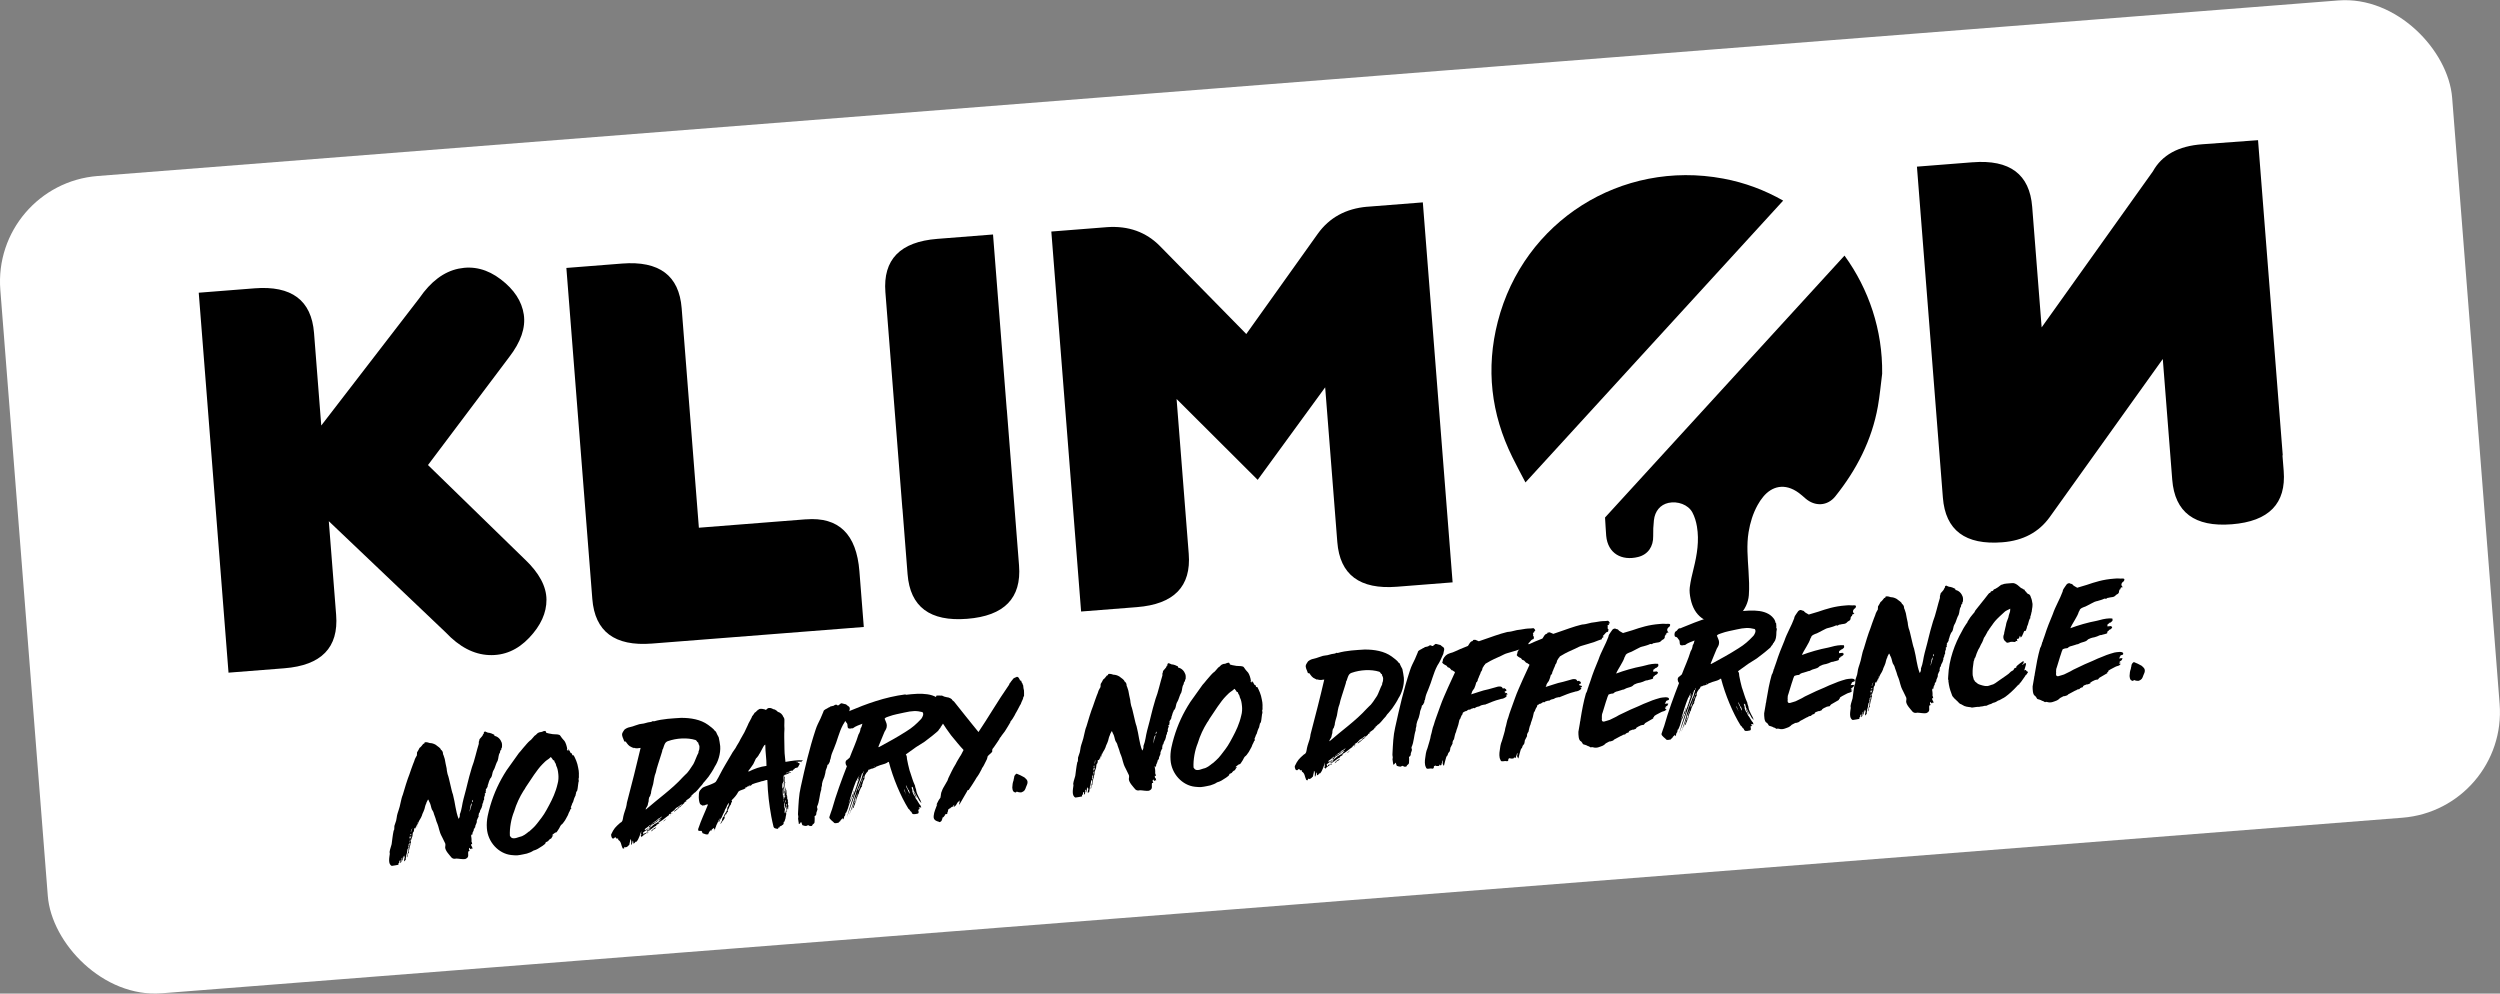
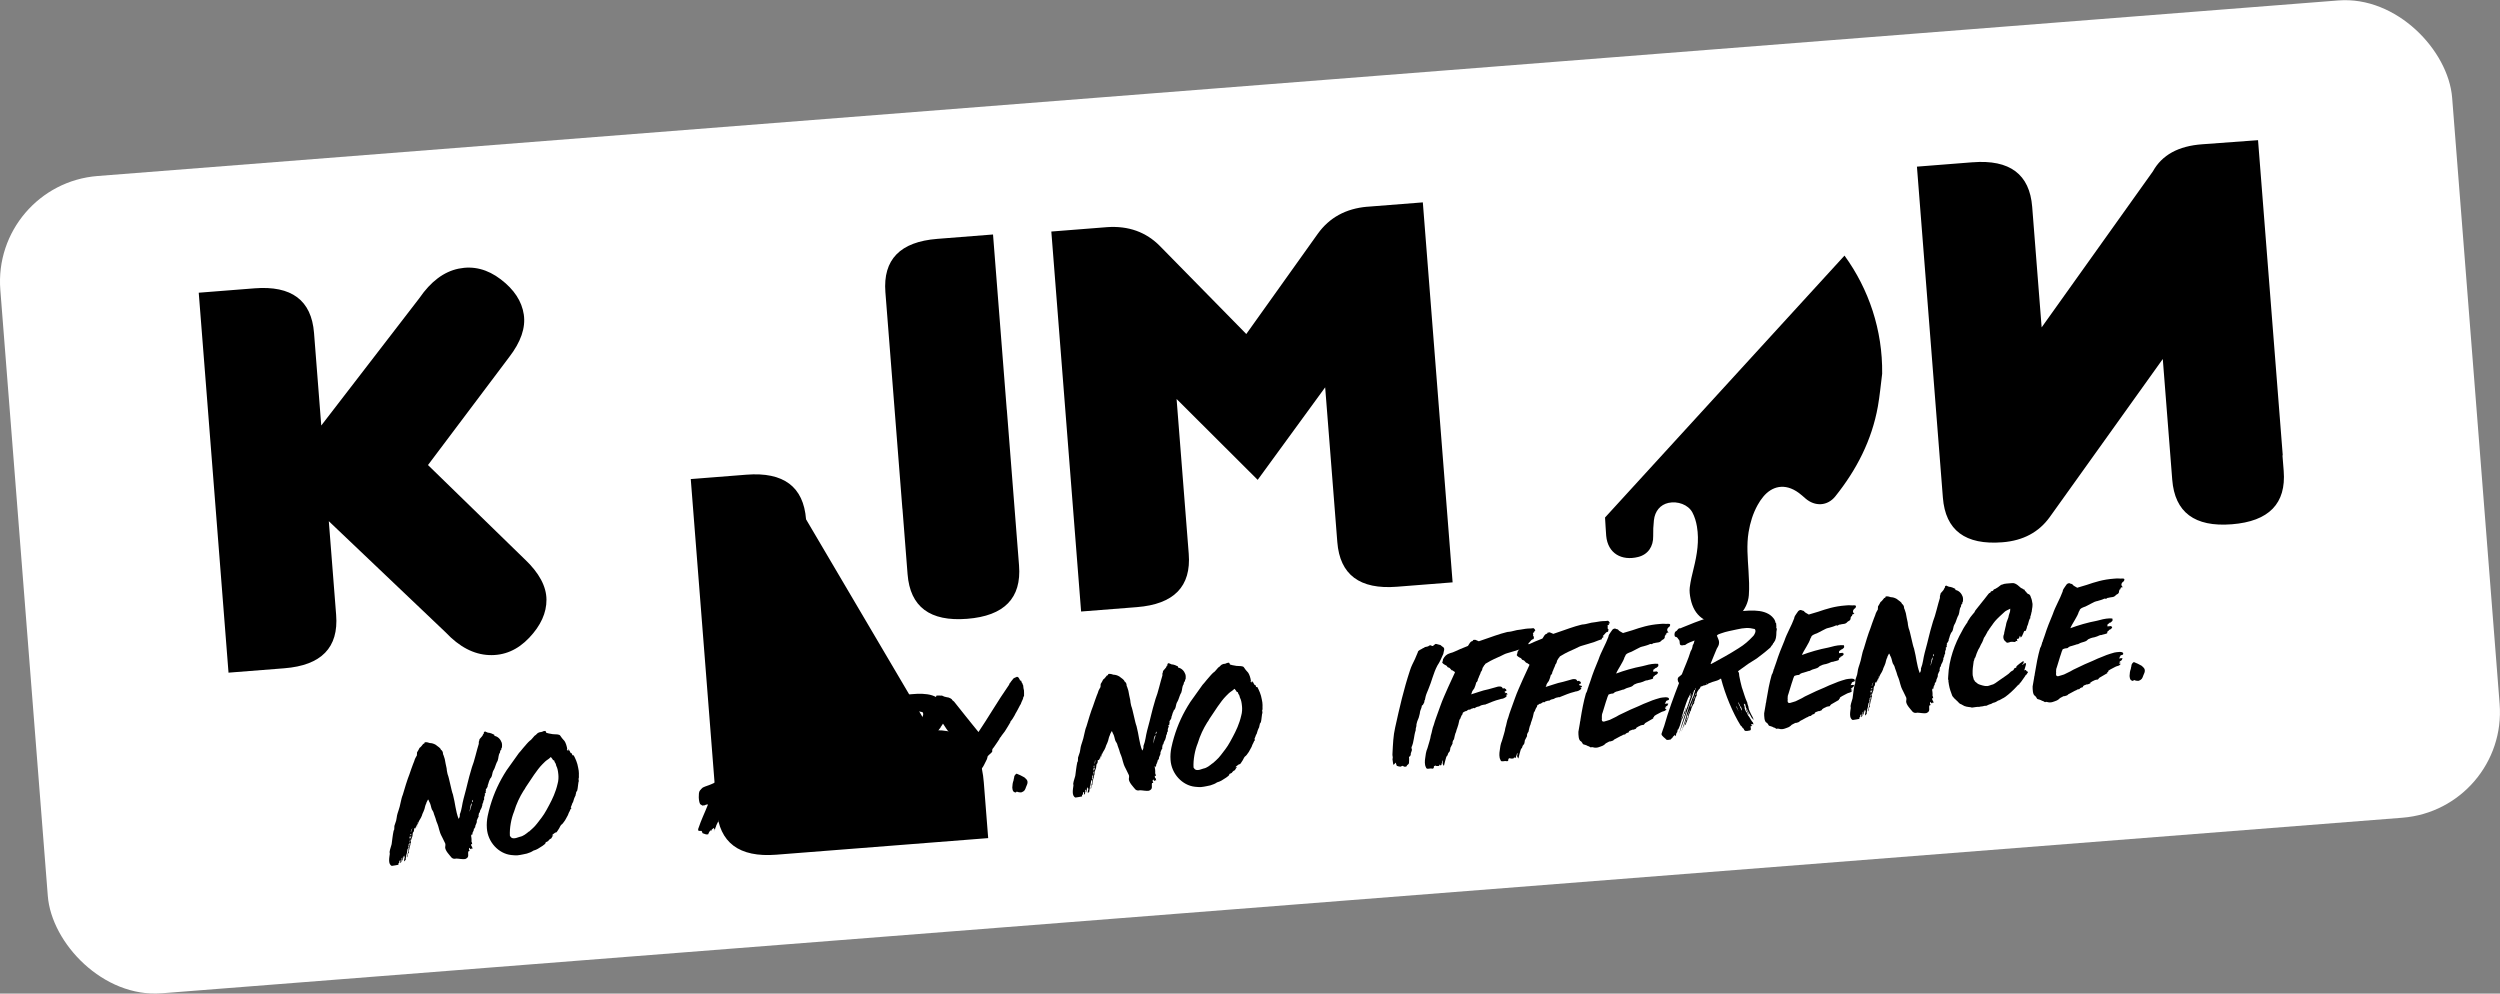
<svg xmlns="http://www.w3.org/2000/svg" id="Layer_1" viewBox="0 0 769.77 305.94">
  <rect x="0" y="0" width="769.77" height="305.94" fill="#808080" stroke="none" />
  <defs>
    <style>.cls-1{fill:#fff;}</style>
  </defs>
  <rect class="cls-1" x="6.26" y="26.76" width="757.25" height="252.42" rx="32.61" ry="32.61" transform="translate(-10.78 30.55) rotate(-4.48)" />
  <path d="M420.96,63.65c-6.58.58-11.65,3.36-15.22,8.35l-21.51,30.16h0s-.49.69-.49.69l-1.03-1.06h0s-25.51-25.98-25.51-25.98c-4.29-4.37-9.74-6.33-16.33-5.87l-17.16,1.35,9.17,117,17.16-1.35c11.44-.9,16.77-6.37,15.98-16.43l-3.74-47.66,24.97,24.9h0s0,0,0,0l20.78-28.49,3.74,47.66c.79,10.05,6.9,14.63,18.34,13.74l17.16-1.35-9.17-117-17.16,1.35Z" />
-   <path d="M248.19,159.9l-.69.05-29.8,2.34-2.51.2-5.3-67.6c-.79-10.05-6.9-14.63-18.34-13.74l-17.16,1.35,7.99,101.92c.79,10.05,6.9,14.63,18.34,13.74l19.67-1.54,19.06-1.49,26.52-2.08-1.35-17.16c-.9-11.44-6.37-16.77-16.43-15.98Z" />
+   <path d="M248.19,159.9c-.79-10.05-6.9-14.63-18.34-13.74l-17.16,1.35,7.99,101.92c.79,10.05,6.9,14.63,18.34,13.74l19.67-1.54,19.06-1.49,26.52-2.08-1.35-17.16c-.9-11.44-6.37-16.77-16.43-15.98Z" />
  <path d="M161.61,172.24l-29.83-29.05,24.95-33.17c3.64-4.7,5.16-9.1,4.55-13.18-.61-4.08-2.97-7.69-7.08-10.82-4.11-3.14-8.44-4.23-12.99-3.3-4.55.94-8.57,3.96-12.06,9.05l-30.23,39.25-.27-3.42-.55-7.05-1.41-18.04c-.79-10.05-6.9-14.63-18.34-13.73l-17.16,1.35,2.6,33.12.55,7.05,6.02,76.82,17.16-1.35c11.44-.9,16.77-6.37,15.98-16.43l-2.26-28.86,35.99,34.24c4.18,4.44,8.62,6.77,13.32,6.98,4.69.21,8.83-1.56,12.4-5.33,3.57-3.77,5.34-7.68,5.31-11.75-.03-4.07-2.24-8.19-6.64-12.38Z" />
  <path d="M309.99,126.17l-4.23-53.97-17.16,1.35c-11.44.9-16.76,6.37-15.98,16.43l5.23,66.64h.02s1.58,20.19,1.58,20.19c.79,10.05,6.9,14.63,18.34,13.73,11.44-.9,16.77-6.37,15.98-16.43l-3.76-47.94h-.02Z" />
  <path d="M607.39,49.97c11.44-.9,17.56,3.68,18.34,13.74l2.91,37.09,34.25-48.03c2.8-5.05,7.87-7.83,15.22-8.35l17.16-1.26,7.61,97.04h-.09s.38,4.8.38,4.8c.79,10.05-4.54,15.53-15.98,16.43s-17.55-3.68-18.34-13.73l-2.91-37.16-34.8,48.66c-3.36,4.68-8.21,7.27-14.57,7.77-11.44.9-17.55-3.68-18.34-13.74l-7.99-101.92,17.16-1.35Z" />
  <path d="M150.18,225.58c.86.06,1.46.38,2.01.65l.08.37c1.01.14,1.86,1.05,2.19,2.01.2.6.1,1.03.1,1.51-.17.16-.25.36-.17.63-.31.17-.45.66-.43.94-.58.82-.37,1.55-.74,2.58-.21.31-.36.7-.51,1.09-.23.54-.36,1.17-.64,1.63-.74,1.12-.28,1.97-1.23,2.87q.02.19-.03.19c-.33.51-.39,1.32-.63,1.72.09.42-.25.78-.45,1.13-.18.11-.23.5,0,.57l-.19.02c.12.22-.15.39.09.42-.03.14-.2.4-.38.42.1.04-.03.15-.07.24l.19-.02c-.01.33-.23.59-.29.93-.07.24.06.56-.06.86,0,.05-.18.11-.17.21-.07.29,0,.47-.17.68-.02.24-.3.36-.13.63-.04.05-.03.19-.08.2-.22,1.16-.61,1.01-.78,2.11-.09,0-.17.21-.22.21.03.28-.25.83-.08,1.1-.3.31-.31.65-.59,1.2.14.89-.54,1.24-.46,1.99-.26.21-.19.49-.46.57-.03.19.07.18,0,.43-.04.1-.35.32-.15.44.01.09-.04.1-.18.11-.07.29-.03.66-.28,1.02.03.8-.04-.85-.25-.16.11.6.22,1.21.16,2.07.17.27.14.51.22.78-.15-.03-.19-.03-.38,0-.03.19.23.36.05.51.3.16.39.53.42.91-.04.1-.21-.17-.38-.06-.04.05-.08.15-.03.19-.28.03-.31-.25-.52-.47-.29.46-.17.63.05.94-.17.16-.26.22-.41.18-.2.87.31,1.67-.59,2.19-.04.05-.27.17-.36.18-.65.16-2.19-.16-2.76-.15-.46.09-.88.18-1.4-.24-.65-.79-2.01-2.17-2.02-3.21.01-.33.16-.77.02-1.19-.24-.54-.6-1.27-.9-1.85-1.22-2.25-.72-2.44-1.82-4.98-.35-1.15-.16-.69-.75-2.24-.1-.56-.39-1.05-.66-1.45-.26-.68-.35-1.58-.69-2.16-.21-.22-.29-1.01-.51-.8l-.44.85c.02.19-.1.39-.15.44-.35.75-.37,1.51-.61,1.95-.14.49-.55,1.1-.64,1.63-.49,1.23-.61.96-1.15,2.25-.05.43-.22.64-.33.93.22-.69.4-1.65.22-1.11-.01.33-.14.49-.22.64-.1.39-.26.69-.51,1.09.05.47-.25-.12-.45.28.07.18.02.19.03.28-.03.15-.06.39-.06.39-.02.28-.34.41-.36.7-.1.43,0,.9-.25,1.3-.14.49-.46,1.09-.31,1.64-.09,0-.08.15-.13.11.03.8-.4,1.22-.38,1.93-.14.06-.02.28-.1.39.02.23-.11.3-.04.57,0,.09.01.14-.16.25-.21.26-.23.54-.21.78-.03.19-.06.38-.19.44-.06-.09.04-.1.03-.19-.07-.75.52-1.43.43-2.32.05,0,.03-.14.08-.2-.06-.13-.02-.19-.02-.23.29-.36.06-.81.33-.98-.06-.09-.01-.14-.16-.13.08-.1.17-.21.1-.39-.23.02-.1.39-.32.55.12.27,0,.52-.04.57-.13.16.08.32.04.38-.03.14-.22.21-.33.51-.12.67-.15,1.34-.39,1.79.09.42-.2.87-.14,1.43-.27.12-.2.35-.47.47-.09-.42.06-.86.16-1.25-.11-.18-.13-.36-.15-.55-.35.32-.39,1.36-.55,1.62-.05,0-.07-.23-.08-.37-.09,0-.18.07-.23.07.03.33.08.8-.42,1.04.17-.21-.01-.62.15-.87-.52,0-.39.42-.36.65-.14.01-.12.25-.3.27-.04.1.01.09,0,.43-.7.12-1.3.27-2.05.35-1.24-.54-.74-2.67-.61-3.73-.02-.23-.11-.6-.03-.75.11-.77.39-1.32.59-2.19.2-1.34.3-2.68.62-4.18.13-.11.16-.3.19-.45.07-.29-.02-.66.04-1,1.16-3.1.25-1.78,1.31-4.87.49-1.24.74-3.53,1.28-4.72.42-1.51,1.49-4.98,2.03-6.26.39-1.27.78-2.16,1.15-3.24.27-.55.37-.98.56-1.53.2-.35.35-.74.6-1.1l.05-.95c.29-.46.57-.91.76-1.36.45-.28.82-.84,1.15-1.25.28-.03.41-.13.43-.47.6-.11,1.19.07,1.58.22.67.03,1.16.17,1.81.53.47.43.91.62,1.28,1.01.15.08.27.31.34.53.3.16.37.39.42.43.21.26.21.74.23.92.23.41.34,1.01.53,1.51.19.97.34,1.95.57,2.83.05.47.11,1.12.26,1.63.01.14.07.18.07.28.43.95,1.18,5.19,1.61,6.14.76,2.91.78,4.99,1.75,7.54.3-.36.44-.85.38-1.41.65-1.58.68-3.1,1.14-4.75,1.39-5.06,1.16-4.95,2.58-9.73.73-1.73,1.54-5.46,2.12-7.22v-.33c-.05-.18.02-.43.14-.63-.04-.42.22-.64.65-1.11.12-.2.48-.43.52-.9,0,0,.05,0,.19-.02.05-.43-.03-.76.53-.81.07.18.64.22.7.36ZM123.77,264.63c.1.04.09-.05.11-.29-.01-.14-.07-.18-.16-.18.02.19-.12.2-.1.44.05,0,.15.03.15.03ZM123.85,264.01c.09,0,.18-.07.18-.11-.14.01-.19.02-.18.07v.05ZM126.35,257.7s-.2-.07-.24-.02c.02.19-.11.3-.09.53.09,0,.08-.1.13-.11.08-.15-.06-.09-.01-.14.09,0,.04-.1.23-.07-.04.05-.04.1,0,.09.23-.07.26-.26.23-.5l-.02-.19s0-.05-.05-.04c-.08.2,0,.47-.19.45ZM126.43,258.54c-.33.03-.31.65-.28.97.08-.15.13-.58.28-.97ZM126.17,258.33q.06.09,0,.09h.14s-.05,0-.06-.1h-.09ZM126.14,257.53c.19-.02.18-.07.18-.11l-.19.02v.1ZM126.47,257.97c-.13.11-.31.22-.12.25-.01-.09.14-.06.12-.25ZM126.45,256.79h-.14c-.12.22-.03.21-.1.4.32-.13.12-.25.24-.4ZM126.35,257.7s.05.04.05,0h-.05ZM126.51,256.97v.14c.2-.07.09-.15.13-.25-.05-.04-.1-.04-.1-.04,0,.05-.03.15-.03.15ZM126.47,256.12c.28-.03.19-.49.26-.74,0,0,.09,0,.08-.15-.08.15-.33.03-.17.16.09,0-.04.05-.04.05.08.37-.15.44-.12.68ZM126.94,255.08c-.04.05-.23.12.01.14v-.14ZM128.39,254.89c-.07.24-.08.15,0-.1v.1ZM128.47,254.27l-.09.53c-.02-.19.01-.38.09-.53ZM144.75,248.47c.1.51-.15.87-.19,1.39-.09,0,0,.05,0,.05.1-.43.39-.8.35-1.22.24-.45.37-1.08.42-1.47-.24.4-.5.67-.42,1.04-.05,0-.07.2-.17.21ZM145.66,246.25c-.35.32-.33.46-.35.79.27-.08.33-.51.35-.79Z" />
  <path d="M175.78,248.64c.15.13.27.3-.05.43-.04.1-.21.31-.2.4l-.15.35c-.25.36-.5,1.14-.5,1.14l-.88,1.6c-.54.81-.87,1.22-1.19,1.4-.16.25-.3.31-.65,1.11-.53.81-.69,1.11-.87,1.22-.14.06-.26.22-.19-.03-.4.23-1.19.92-1.27,1.03.04-.05.18-.07.56-.1-.22.16-.5.67-.66.97-.5.19-.8.55-1,.86,0-.05-.36.18-.45.23v-.05c-.09.1-.14.11-.28.12l.02.19c-.13.54-1.66,1.35-2.42,1.85l-.59.29c-.23.07-.51.15-.78.27-.53.38-1.26.69-1.86.85-.05,0-.18.06-.18.06-.65.11-1.62.4-2.88.53-.75.07-1.43-.09-1.9-.09-3.88-.42-7.22-3.97-7.5-8.25-.21-2.63.5-4.98,1.06-6.97,1.17-3.95,2.77-7.38,5.02-10.88,1.2-1.68,2.58-3.57,3.78-5.3l.51-.57.76-.93c.81-.93,1.61-1.91,2.09-2.29.45-.28.52-.48.74-.69l.72-.83.4-.28c.35-.32.51-.62,1.06-.77.09-.06.18-.07.32-.08.09,0,.38-.04.46-.09.15.03.31-.17.41-.18.05,0,.47-.05.65-.11.21.17.22.31.23.36,0,.05,0,.1.12.23.15.08,1.12.31,1.98.42.95.05,1.99,0,2.27.44l.22.31c.17.31.44.57.65.84l.43.48c.38.48.79,1.77.87,2.56-.09.06-.13.16-.12.2.16.13.41.34.54.23l-.05-.04q-.1-.09-.14-.41c.26.26.52.47.6.75.07.23.19.45.48.57h.14c0,.08.04.41.15.49.01.14.25.12.39.1.52.99,1.13,2.26,1.38,3.84.14.51.22,1.3.22,1.73.01.14-.02.28-.01.33,0,.1.03.28,0,.43.02.19.02.71-.06.81-.04.05-.08.15-.08.15.05.04.12.22.09.37.06.09.04.42-.08.67v-.05c-.28,2.01-.23,2.06-.37,2.55l-.33.51s-.04.1-.02.28l-.15.44.04-.05s-.07.29-.06.34c-.24.45-.31.65-.43.94l-.29.93c.02.19-.16.25-.28.55,0-.05-.14.54-.26.74-.11.3-.2.4-.19.49l-.08.15.09-.06ZM162.88,255.99v.09s1.05-.95,1.05-.95c.52-.48,1.04-1,1.45-1.57.96-1.28,1.9-2.32,2.9-4.17l.84-1.55c.96-1.8,1.98-3.89,2.57-6.51.29-.93.31-2.12.23-2.87-.11-1.08-.23-1.87-.65-2.68-.09-.46-.16-.65-.27-.82-.15-.13-.28-.4-.37-.82-.47,0-.41-.34-.62-.55-.21-.17-.29-.49-.47-.47-.17.16-.34.41-.65.59-.8.51-1.23.93-1.88,1.61-1.72,1.73-3.43,4.56-5.12,7.05-.19.45-.49.81-.69,1.11-1.14,1.82-2.2,4.01-2.91,6.4-.88,2.12-1.43,5.12-1.29,7.47l.22.31c.39.53,1.02.7,2.84,0,1.07-.2,1.9-.9,2.82-1.65Z" />
-   <path d="M195.72,259.15c-.21.26-.41.66-.75.55.07-.24.09-.48-.14-.89-.15.44-.13,1.1-.43,1.37-.19-.45.19-1.44-.32-1.81.01.62-.26,1.21-.3,1.74-.31.17-.45.71-1.2.78-.14.06-.21-.17-.25-.16-.37.51.21.64-.61.49-.53-1.08-.4-2.09-1.35-2.61l-.04-.42c-.19.02-.47.05-.62-.08-.05-.04-.06-.14-.02-.23-.3-.16-.6.11-.68.3-.19-.03-.34-.06-.43,0-.16-.17-.44-.62-.41-1.24.9-1.89,1.25-2.21,2.81-3.6.82-.32.78-1.17.94-1.94.23-1.07.57-1.86.82-2.73.17-.68.23-.97.28-1.49,1.44-5.5,2.97-11.47,4.23-16.9-.14.01-.28.07-.52.05-.32.13-1.17.12-1.62-.12-.05,0-.07.24-.08.2-.12-.27-.45-.24-.66-.41-.74-.26-1.23-.97-1.68-1.63-.25-.12-.28.03-.48-.09-.29-1.01-.88-1.66-.59-2.55.07-.24.45-.75.65-1.06.39-.32.98-.66,1.68-.78.6-.15,1.06-.25,1.65-.5,2.28-.84,1.5-.2,3.93-.96.88-.18.94-.05,1.43-.38.1.04.28-.03.39.06,2.67-.79,5.83-.91,8.32-1.07,2.98-.02,6.06.48,8.36,2.15.57.46,1.68,1.16,2.18,1.96.05.04.15.08.2.07.13.37.67,1.45.89,1.81.25,1.11.31,1.67.46,2.7.18,2.3-.7,4.9-1.65,6.27-.34.84-1.83,3.03-1.96,3.18-.3.36-.93,1.09-1.14,1.39-.17.16-.64.68-.84,1.08-1.2,1.26-1.05,1.34-2.13,2.34-.37.08-.64.68-1.01.81-.07.24-.37.08-.25.31.28-.08-.24-.07.27-.12-.03.19-.16.25-.31.22-.44.8-1.15.83-1.65,1.49.2.12.27-.12.37-.13-.06.34-.83.27-.78.74-.45.24-.64.68-1.14.97.06.09.1.08.1.08-.13.11-.31.22-.46.19-.32.55-1.13,1.01-1.61,1.44-.01-.14.08-.2.07-.29.53-.43.79-.65,1.19-.88.04-.1.08-.15.02-.24.41-.18.71-.45,1.15-.83-.06-.09-.19.02-.19.02,0-.09.08-.1.08-.15-.35.27-.88.7-1.37.99-.46.09-.73.78-1.26,1.12-.27.17-.49.33-.72.4.07.23.26.21.39.06-.16.3-.39.32-.53.43l-.06-.09c-.18.11-.37.13-.42.56-.05,0,0-.05-.09,0-.97.66-2.18,1.88-3.28,2.22.16.17.32-.08.42-.04,0,.05.02.19.11.13-.39.32-.62.39-.94.57-.04.1-.03.19-.07.29-.87.32-1.67,1.26-2.57,1.72l-.37.13c.39-.37,1.07-.63,1.25-1.21-.05,0-.19.49-.47.47-.13.16-.61.54-.81.46.07-.24.21-.26.62-.39.09-.06.13-.11.12-.25.23-.02.26-.26.3-.36.23-.12.45-.24.71-.5.3-.31.48-.43.74-.6.41-.18.9-.47,1.16-.73.23-.07.22-.21.29-.41.15.13.37-.13.45-.28-.42.04-.75.12-1.17.59-.08.1-.13.16-.22.21-.08.1-.46.09-.44.37l-.05-.04c-.29-.02-.29.41-.5.24-.05,0,0,.09-.04.1v-.05c-.65.21-.68.87-1.21,1.21.04-.1.17-.16.21-.26-.09,0-.28.08-.26.22-.06-.09-.22.21-.3.31v.05c-.79.6-1.37.94-2.07,1.53.01.14-.03.19-.06.34.27-.12.54-.34.7-.55,0,.43-.52.48-.62.92-.08.1-.11-.13-.15-.13-.02.24.22-2.01.23-1.96.37-.08.45,1.61.77,1.53.08-.1.07-.24.15-.44.48.09.73-.26,1.05-.44.19.03-.31.22-.3.36-.62.44-1.24.83-1.71,1.36-.09,0,.15-2.29.07-2.18-.44,1.23-.82,2.73-1.58,3.57-.23.07-.24-.02-.29-.02ZM200.26,254.29c.03-.19-.03-.33.01-.33.05,0,.17-.16.37-.13.27-.12.45-.66.8-.51,0-.05,0-.1.03-.15.1.04.1.08.19.03.6-.68,1.61-.97,2.19-1.78-.33.03-.74.64-1.21.69-.08.1-.22.21-.21.31-.14.01-.28.03-.31.22-.39.32-1.04.53-1.28.93-.49.29-1.07.72-1.58,1.2-.23.12-.36.22-.62.44,0,0-.22.16-.11.3.08-.1.1.08.06.09.55-.15.85-.51,1.24-.83.04-.1-.05-.04-.02-.19v-.09c.1.18.14-.39.26-.12,0,0,0-.05.04-.1q.1.04.15.03ZM199.25,256.57c.03-.19.27-.17.39-.32.06.09-.2.35-.39.32ZM199.37,254.86s-.09.06-.14.06c.05,0,.09-.06.14-.06ZM215.18,229.27c-.15-.03-.11-.6-.21-.64-.39-.1-.39-.62-.79-.77-2.54-.79-5.84-.6-8.49.33l-.32.13c-.58.34-.72.83-.95,1.42-.15.35-.2.83-.46,1.13-.03.62-.32,1.07-.52,1.9-.28.97-1.35,4.02-1.49,5.03-.54,1.28-.6,2.52-.83,3.59-.28.98-.65,2.05-.69,3-.1-.08-.07.24-.12.2-.05.48-.22.64-.43.94-.15.44-.15.87-.16,1.2-.15.44-.21.78-.27,1.12-.05.43-.71.97-.61,1.43,3.57-3.15,8.13-6.35,11.37-9.94,1.45-1.57,1.03-.58,3.29-4.07.33-.51,1.14-2.81,1.55-3.47-.03-.28.08-.58.24-.97.03-.19.09-.48.07-.76.07-.24-.1-.51-.12-.75-.05,0,0,0-.05-.04ZM199.33,254.96s.09-.01.14-.06c-.04.05-.09.06-.14.06ZM199.55,255.27c.04-.05.09-.06.09-.06,0,0-.04.05-.09.06ZM199.64,255.21c.08-.1.08-.2.17-.16l-.17.16ZM199.84,254.9v.05s0-.05,0-.05ZM200.99,255.45s0,.1.02.19c-.31.17-.4.32-.58.39.23-.54.9-.99,1.62-1.34-.15.39-.55.62-1.06.77ZM200.87,254.24c-.16-.18.01-.33.01-.33.06.14-.09.06-.01.33ZM203.71,253.29c-.14.01-.06-.13,0-.09.06.09-.04.05,0,.09ZM205.2,252.1c-.25.31-.6.68-1.05.86.25-.31.7-.59,1.05-.86ZM206.34,251.18c.02-.24.15-.39.29-.46l-.29.46ZM206.95,250.64c-.01-.14.08-.1.08-.2.1.09-.03.15-.08.2ZM209.65,248.34s.04-.05.04-.1c0,.05,0,.1-.04.1Z" />
  <path d="M246.98,234.76c-.15-.03-.13-.32-.41-.34-.08.1.16.17.22.31-.37-.44-1.28-.06-1.81-.15.3.16.38.06.67.08.15.08-.04.1-.08.1.21.17.63.13.71.5-.09,0,.01.14.01.14-.04.1-.15-.03-.24-.02,0,.57-.48.85-.52,1-.24-.07-.46.14-.7.12-.43.42.1.09-.61.54-.05,0-.08.15-.12.25-.37.08-.39-.1-.79.13-.3.27-1.14.4-1.31.65.16.17.54-.24.73-.31.21.22.7-.07.86.06-.03.14-.17.16-.32.13-.55.2-1.08.53-1.64.64-.15-.03.02.19-.02.24,0,0-.15-.08-.1-.09q-.04.05-.04.1l-.03-.28c-.39.8,0,1.42-.15,2.29-.1-.04-.07-.23-.08-.32-.12.25-.04.57-.11.77-.15-.08.03-.19-.17-.27-.05.48-.12,1.15-.01,1.8.15.08.08-.2.12-.25v.1c.19-.07.02-.43.09-.58-.04-.42.15-.92.13-1.06.11.18,0,.43-.07.72-.05.43.17.79-.06,1.29-.04.05,0,0-.09,0-.1.91.07,2.12.11,2.97.21-.3-.1-1.03.05-1.38.07.23.09.47.07.7h.09c.1.5-.15.9-.04,1.51.18-.11-.08-.8.1-.91.13-.16-.07-.18.05-.39.09-.06.02.24.07.18l.09-.48c.03-.14.1.04.14-.01v-.14c-.1.1-.11-.04-.22-.12.17-.63.4-1.22.23-2.01.12-.2.09-.53.07-.72.22.74.12,1.22.19,1.92.16-.3-.08-.8.04-1.04.29.59.03,1.23.08,1.74.09-.06.03-.15.07-.2.18.36.18.83.17,1.26.22.26.23.83.26,1.16-.01-.14.02.19.07.23t-.06-.09c-.12.2-.09.53.03.8.04-.05.04-.1.02-.24.16.22-.11.77-.02,1.28-.09.05.15.08-.04.1v.05c-.19-.07-.15-.6-.18-.88-.03.62-.19.92-.13,1.53-.08.1-.12.25-.25.31.07.66-.25,1.3-.23,1.92-.11-.18-.08.15-.15.39-.03.15-.12.2-.12.25l-.04.05s0,.05-.03.19c.01.14-.14.01-.23.12.04.42.01.57-.24.88h-.14c-.33.52-.88.2-.96.87-.38-.01-.35-.15-.31.22-.09,0-.13.11-.31.17-.45-.24-.85,0-1.15-.64-.34-1.53-.39-1.52-.69-3.15-.67-3.82-1.08-7-1.22-11.25-.44-.15-.97.29-1.81.37-1.05.39-1.11.25-3.03.97.01.14.19-.02.19.03-.22.21-.71.5-1.13.54.22-.21.36-.18.54-.34-.25-.16-.4.23-.59.25-.08.15.05.04.02.19-.05,0-.14.01-.11-.13-.28.08-.31.22-.39.32-.09,0-.19-.03-.38,0-.09.06-.03.15-.06.34-.62.44-1.61.49-2.17,1.02-.6,1.15-1.2,1.78-2.1,2.67.08.28.28.4.01.57-.11.3-.2.35-.22.69-.52.52-.58,1.29-1,1.85.06.09.11.13.13.32-.23.07-.2.35-.48.43-.07.24.08.28.04.37-.33.03-.27.17-.46.19,0,.1-.04.1-.01.33-.04.05-.18.07-.18.11.03.28-.01.33.06.61-.12.2-.35.32-.32.55-.53.38-.57.91-1.01,1.29.04-.57.62-.92.52-1.47.16-.3.24-.88.67-.92-.07-.23,0-.38,0-.52.05,0,.04-.1.18-.11.1-.43.5-.67.55-1.1.04-.05.17-.16.22-.16-.13-.32-.04-.42.04-.57,0-.05-.05,0-.09.06-.04-.37.5-.67.48-1.33.03-.15.02-.29-.04-.42l-.48.85c-.21.78-.74,1.16-.81,1.88-.33.46-.55,1.1-.86,1.79-.16.25-.52.52-.48.85-.18.11-.21.26-.24.4-.09.01-.13.11-.12.2-.05-.04-.07-.18-.08-.33.23-.12.28-.55.38-.94-.41.66-.7,1.54-1.1,2.24-.11.34-.14.54-.3.79-.05.43-.25.83-.45,1.23.15-.44.32-.6.24-.92-.09,0-.04.1-.13.11-.01-.14-.03-.33-.09-.42-.36.18-.52.43-.7.55-.07.2-.15.44-.29.46.13-.11.03-.19.01-.33-.31.22-.67.87-.77,1.26-.6.2-1-.09-1.49-.23-.24-.07-.24-.02-.36-.3.03-.19-.23-.36-.14-.46,0-.05-.29-.07-.62-.03l-.34-.06c-.15-.03-.11-.13-.16-.22.08-.15-.07-.18.01-.33,1.1-3.24,1.82-4.49,3.03-7.55-.51.05-.57,0-1.06.25-.23.12-.27.12-.23.07,0-.05,0-.09-.42.04l-.71-.45c-.52-.89-.57-3.35-.17-4.06.14-.06.07-.2.21-.26.21-.3.47-.52.77-.79.95-.47,1.65-.59,2.6-1.02.27-.12.96-.38,1.35-.7.17-.16.29-.46.53-.86.24-.4.49-.81.64-1.16,1.27-2.49,2.29-4.06,3.75-6.58.27-.59.91-1.32,1.23-1.88.47-.95,1.06-1.67,1.49-2.66,1.21-2.11,1.3-2.17,2.3-4.44-.06-.14,1.29-2.31,1.26-2.59.34-.37.54-.72.83-1.17.32-.13.57-.44.78-.69.09-.06.24.02.17-.16h.14c.32-.62,2.11-.23,2.37.03.25-.31.39-.37.61-.53-.06-.14.33.02.37-.08.99-.05.99.42,1.8.48.26.26.65.31.83.68.88.24,1.45.8,1.77,1.62.42.43.3,1.11.3,1.58-.07.72,0,1.38.02,2.08-.12,1.67-.04,3.37-.02,4.97.04.85,0,1.8.07,2.55.01.61.23,1.87.26,2.63,2.38-.38,3.21-.56,5.3-.48v.14s-.17.07-.26.08c-.08.2.03.33.09.46ZM224.3,246.64q-.04.05,0,.1v-.1ZM235.64,229.26c-.31.17-.4.28-.64.73l-1.04,1.95c-.13.15-.3.36-.37.61-.12.2-.38.46-.5.67-.13.11-.26.22-.38.42-.28.5-.38.94-.7,1.49q-.04.05-.04.1c-.58.82-.99,1.47-1.58,2.19t.1.08v.1c1.77-.89,3.55-1.54,5.52-1.78.02-2.23-.35-3.99-.37-6.55ZM242.02,250.45c.06-.29.31-1.12.09-1.48.12-.25,0-.9.11-1.24.06.14-.06.39.13.37-.07-.23,0-.43-.11-.6-.03.19-.13.16-.16.25.03.28.04.85-.22,1.11,0-.47-.27-.78-.11-1.08-.25-.12-.02-.66-.31-.68.02.23,0,.47.04.85.15.08.02.24-.01.38.02.24.15.55.22.78,0,.38-.24.88-.06,1.33.07-.2.08-.62.23-.97-.06.39-.02.71.15.98ZM241.45,244.26c-.09,0-.04.1-.23.12-.03-.8.04-1.52.11-2.19.19.5.06,1.13.2,1.54.04-.1.07-.24.05-.43.09.47-.04,1.05-.09,1.48-.06-.09-.04-.37-.05-.51ZM241.36,245.31v-.05s0,.05,0,.05ZM241.98,246.34c-.23.12-.16.73-.01.81.07-.24.04-.53.01-.81ZM241.57,243.11s.04-.05.04-.1c0,.1.02.19-.02.28l-.02-.19ZM241.73,240.97s.05,0,.04-.05c.15.03.07.18-.07.24-.03.62.08,1.32-.1,1.86.04-.1.03-.19.02-.28-.05-.52-.15-1.03-.11-1.55l-.05-2.36c-.03.15.19.45.25.59-.15.39,0,1.04.01,1.56ZM242.04,245.43c.03-.19.04-.53-.02-.66-.03.19-.09.48.02.66ZM242.33,246.97l.02.19c.07.18.04-.05-.02-.19.08-.1.07-.24,0-.38,0,.1.02.19-.01.33,0-.09-.06-.14,0,.05ZM242.33,246.97v-.05s0,.05,0,.05ZM242.42,245.96l.03.33c-.05-.04-.04.05-.08.1-.01-.14.02-.29.05-.43Z" />
  <path d="M245.87,253.01c-.04-.42-.11-.65-.14-.93.24-.92-.14-.89,0-1.94.15-2.72.23-5.33.83-7.85,1.4-6.34,2.59-11.58,4.55-17.55.43-1.37.92-2.22,1.54-3.52l.88-2.08c.03-.66,1.1-.87,1.62-1.3.28-.03.45-.28.63-.35.38,0,.46-.14.93-.19.09,0,.34-.41.87-.32.1.04.2.12.3.21.58.13.82-.84,1.41-.61.54.18,1.02.23,1.21.3.26.26.67.55.87.67.57.51.12,1.17.01,2.04-.42,1.03-1.24,2.77-1.82,3.59-1.28,2.4-1.7,4.76-2.78,7.29-.26.69-.62,1.39-.83,2.17l-.26,1.21c-.14.06-.18.11-.13.16v.14s-.03.05-.02.15c.03.28-.27.59-.38.89-.11.34-.31.17-.39.37-.03.67-.48,1.37-.57,1.9,0,.52-.26,1.16-.39,1.79-.22.64-.47.99-.63,1.77-.15.39-.02.71-.14,1.01-.11.34-.21.73-.17,1.11-.59,1.72-.5,3.55-1.28,5.19-.07.24.1.56.13.84-.06.39-.26.69-.29.88-.2.35.07.7-.24.92.06.14-.22.21-.39.37l.05.47c-.05.48.04.89-.05,1.38-.02.33-.33.46-.59.72-.09.05-.02.28-.25.36-.03.19-.53-.09-.51.14-.06-.14-.45-.19-.65-.36-.03.19-.56.1-.49.29-.47,0-.77-.11-1.11-.22-.28.08-.27-.83-.58-1.03-.21.31-.23.5-.6.63-.21-.17,0-.43-.16-.69Z" />
  <path d="M278.89,232.28c.45.67.25.64.38,1.43.16,1.07.52,2.36.76,3.38.03.28.13.32.21.64.46,1.33.85,2.8,1.39,3.93.07.18.11.18.12.27,0,.47.28.87.38,1.43-.05,0,0-.05-.05-.04.03.33.29,1.06.48,1.47.05,0,0,0,.11.18.2.59.85,1.43,1.03,2.22-.34-.06-.34-.58-.52-.47-.58-1.08-1.19-1.96-1.69-3.15-.1.86.95,1.47.55,2.17.03-.67-.58-1.03-.55-1.65-.04.05.02.19-.02.29-.07-.23-.18-.41-.2-.6.05.04.12.23.22.26-.1-.56-.35-1.1-.39-1.57q-.1-.04-.26-.21c-.09,0-.03.15.02.24-.09,0-.15-.08-.22-.26.08.28.17.79.29.97-.13.63.3,1.15.44,1.57.35.2.41.81.58,1.03.11.13.13.37.27.35.44.62.76,1.44,1.28,1.96-.03.15.08.37.18.41-.04.05-.14.06-.07.2-.1-.04-.15-.08-.21-.17-.19-.03-.28.07-.51.15-.02.24.3.11.36.25.02.19-.09,0-.14.01-.05.48-.82.36-.32.55-.01.33.21.69-.09.96-.05,0-.18.07-.23.07-1.07.2-1.58.35-1.81-.53-.5-.23-.51-.8-.95-.99-2.43-3.93-4.73-9.43-6.04-14.46-.04.05-.18.11-.32.08-.09.01-.09.06-.08.15-.99.57-1.89.57-3.2,1.17-.15-.08-.66.54-.86.42-.31.22-.68.3-1.05.34-.05,0-.08.1-.27.17-.18.11-.37.04-.46.09-.13.15-.11.34-.23.5-.07.2-.26.26-.38.42l-.33.51c-.25.36-.35.79-.35,1.22,0,.05,0,0,.04-.05.01.14-.01.38-.09.48-.01-.14.03-.15.02-.24-.28.5-.46,1.04-.56,1.48-.04.1.09-.06.06.09-.18.06-.24.4-.36.65.11.13.12-.25.16-.35.11.13-.01.38-.04.53-.14.06-.17.21-.22.21-.31.74-.64,1.16-.75,1.97-.18.11-.06.34-.34.41,0,.1.06.09.07.18-.23.5-.52,1-.53,1.76-.04.1-.14.01-.23.07.01.14.07.18.07.23h-.05c-.12.68-.46,1.05-.54,1.67l-.19.02c-.07.29-.14.49-.22.68.15-.91.56-1.95.81-2.83.1.09-.03.19.04.38.07-.24.24-.45.24-.88,0-.1-.03.14-.12.2.15-.87.6-1.58.71-2.34-.3.79-.69,1.58-1.03,2.52,0,.09.08-.1.1.04-.55,1.57-1.04,2.85-1.73,4.48.15-.39.17-.63.41-1.13-.03-.28.2-.4.17-.68.69-1.68.97-3.56,1.61-5.27-.01-.14-.02-.19.01-.38.05,0,.05.04.09,0,.3-.84.64-1.63.95-2.37.05-.43.39-.84.53-1.28.14-.54.24-.97.43-1.42,0-.1-.15-.13-.02-.19.11-.3.29-.46.3-.79-.18.07-.2.4-.27.6l-.23.02c-.39,1.36-.9,2.88-1.47,4.27-1.14,3.28-1.93,5.83-3.2,9.22.74-2.54,1.19-4.19,2-6.5.04-1,.6-1.53.75-2.44.21-.21.16-.73.37-.98.11-.82.58-1.34.72-2.3-.29.41-.39.84-.54,1.24-.07-.23.23-.59.1-.91.07-.24.25-.35.26-.69-.3.27-.43.94-.76,1.4q-.04.05-.05,0c-.91,2.22-1.62,4.66-2.33,7.05.09,0,.03-.19.17-.21l-.02-.19c.48-.85.77-1.78,1.16-2.58.04-.1.05,0,.09-.06-.05-.47.19-.49.11-.82.1.04.14-.06.17-.2-.08.58-.34,1.31-.46,1.99-.14.01-.18.11-.27.12-.08.67-.39,1.27-.71,1.92-.32,1.07-.49,1.75-1,2.8-.14.01-.04.1-.18.06-.1.39-.05.91-.37,1.03-.06.39-.2.83-.38.98-.2-.07,0-.43-.09-.42-.25.36-.67.45-.84,1.03,0-.05-.06-.09-.06-.09-.02.24-.36.23-.42.52-.43,0-.74.22-1.27.08-.33-.44-1.64-1.21-1.56-1.83.32-1.03.51-1.52.84-2.45,1.22-4.43,3.05-9.3,4.56-13.2-.48-.57-.57-1.46-.09-1.88.04-.1.14-.06.18-.11.27-.17.56-.53.78-.69.86-2.31,1.96-4.6,2.7-7.09.37-.56.55-1.1.66-1.91.38-.42.37-1.03.57-1.43-.91.37-2.15.74-2.98,1.43-.29-.07-.61.06-.8.08-1.36.09-.37-1.29-1.23-1.91-.23-.4-.45-.71-.98-.76-.31-.3-.25-1.11,0-1.51l.53-.38c.25-.36.46-.61.74-.69.23-.07.53.04.69-.16,5.18-2.18,10.89-4.31,17.34-5.14.23-.07-.31.17.06.14,4.49-.54,9.35-.79,11.35,2.7h-.05c.08.28.29.5.22.83.15.08.08-.1.18-.06.02.66.14.93.06,1.56.25.17.16.7.06,1.08.06.09-.08.2-.02.28-.02,1.23-.14,2.43-.78,3.06v.14s-.21.16-.21.16c-.03.15-.15.39-.36.65,0,0-.14.06-.13.11-.16.3-.21.26-.37.56,0,.05-.09.06-.17.16-.09.06-1.35,1.18-1.53,1.29l-2.46,1.9-2.67,1.69-3.14,2.25ZM263.16,246.97c.01.14-.21.26-.06.34-.01-.09.16-.25.06-.34ZM265.56,239.72c.31-.17.43-.47.44-.8-.78,1.17-.96,2.7-1.69,3.96.06.14-.06.39.06.56.3-.79.54-1.71.79-2.49.3-.31.4-.75.4-1.22ZM264.73,239c.04-.05.13-.16.02-.24,0,.09.01.14-.02.24ZM269.08,236.06v.09c.06,0,.19-.07.18-.16-.1-.04-.14.01-.18.07ZM270.66,230.03c2.78-1.51,5.66-3.08,8.37-4.82,1.92-1.19,3.05-2.2,4.63-3.87.46-.62.89-1.56.36-2.08-1.85-.48-3.21-.39-5.53.13-1.8.42-3.16.6-4.76,1.19-.5.19-1.06.29-1.35.7.21.64.66,1.36.68,2.02.05.94-.42,1.51-.7,2.01-.66,1.49-1.29,3.21-1.87,4.54l.02.19h.14ZM278.34,242.94c.09.42.29.97.47,1.42-.05-.47-.21-1.16-.47-1.42ZM278.87,244.41c.05.04.02.19.11.13,0-.09-.02-.19-.11-.13ZM279.75,243.75c.12.22.14.51.39.62-.04-.37-.16-.69-.29-1.01-.42-.38-.6-1.22-.92-1.66.06.56.36,1.2.63,1.55-.02.24.03.28.19.5ZM279.81,244.79s.01.14.07.18c.04-.1-.02-.19-.07-.18ZM281.8,242.93c.16.18.18.41.31.68-.16-.13-.3-.59-.31-.68Z" />
  <path d="M295.78,232.68l.91-1.75c-1.27-1.34-2.47-2.88-3.86-4.54-1.91-2.56-3.93-5.67-5.51-8.73-.19-.03-.29-.02-.3-.21-.24-.54.42-1.51.83-2.17.26-.26.41-.66.42-1.04.27-.12.8-.08,1.18-.07.05.04.24.03.57,0,.5.28.99.42,1.37.48.52.04.97.19,1.37.43l.26.21v-.05c.12.27.28.49.74.78l3.63,4.56c1.31,1.71,2.59,3.15,3.89,4.82,1.49-2.18,2.83-4.4,4.22-6.58,1.75-2.83,3.44-5.41,5.26-8.06-.07-.18-.02-.23.16-.35.2-.35.62-.87.92-1.23l.25-.31.45-.23c.18-.07.46-.14.54-.24.57-.01.72.54.95.95,0,.05-.04.05,0,.09.06.14.35.15.39.15l.14.46c.06.09.13.32.28.45,0,.05.02.19.08.32.06.14.22.36.15.51.03.28.1.98.22,1.26.06.56,0,1,.02,1.66l-.2.4-.11.29h.05c-.1.43-.51,1.09-.76,1.87l-.21.31-.44.85-.56,1.05c-.25.31-.48.9-.68,1.25-.4.75-.77,1.31-1.32,1.98.06.09,0,.09-.1.39l-.18.11h.09c-.53.85-.97,1.65-1.51,2.46l-.55.72-.46.61c-.04.05-.08.1-.08.15-.09.06-.13.16-.12.2l-.26.26-.2.35h.05s-.91,1.36-.91,1.36c-.34.41-.61,1.01-1.29,1.79,0,.09-.02.24-.02.29-.04.1-.07.24-.04.57l-.78.74-.65.63h.05s-.24.87-.24.87c-.44.8-.78,1.69-1.27,2.45l-.21.26-.15.39-.76,1.4-.45.71c-.21.26-.5.67-.78,1.21-.65,1.06-1.31,2.07-2.01,3.09-.14.01-.28.03-.37.13-.04.05-.12.2-.12.2h.05c-.21.25-2.05,3.66-2.38,4.12l-.15-.08c.2-.4.2-.87.16-1.25-.08.15-.11.3-.25.4-.31.17-.47.52-.63.78-.15.39-.45.66-.9.94-.04-.37.05-.48.22-.59h-.05s.04-.05.08-.1c-.19.02-.35.23-.4.28-.12.2-.19.45-.48.38l-.22.21v-.05c-.13.2-.3.31-.4.32l-.11-.13.02.24c-.14.01-.18.11-.31.17-.05,0-.08.1-.12.2h.05s0,.04,0,.04v-.05s0,.05,0,.05l-.07.29s-.04.1-.02.24h-.09c-.04.06-.04.11-.03.15.02.24-.05.43-.14.49-.33.03-.52.05-.6.2-.04.05-.08.15-.07.24l-.42.52c-.27.12-.36.22-.35.27l.02.24-.2.4h.05c-.16.3-.28.54-.79.64-.1-.08-.26-.21-.64-.27-.69-.22-1.06-.65-1.11-1.17,0-.09.02-.28,0-.47.11-1.29.7-2.44,1.07-3.52.27-.64-.23.5-.15-.08l.47-.95c.12-.25.28-.55.74-1.12h-.05c.18-.58.1-1.38.46-2.03l.19-.49.2-.4,1.33-2.31.26-.74c.71-1.44,1.36-2.93,2.27-4.35.35-.79,1.01-1.76,1.49-2.61ZM293.93,247.83h.05s-.05,0-.05-.05v.05Z" />
  <path d="M315.39,239.34c.42.43,1.12.79.98,1.75-.02.33-.3.83-.48,1.33-.11.3-.22.69-.43.94-.21.26-.48.43-.93.61-.52.05-1.05-.04-1.44-.23-.22.12-.34.41-.64.21-.09,0-.35-.2-.4-.24-.27-.3-.32-.82-.36-1.2.02-.76.13-1.58.39-2.22.02-.29.09-.53.16-.77-.01-.61.32-1.03.77-1.31.84.3,1.58.7,2.39,1.14Z" />
  <path d="M360.69,204.55c.86.06,1.46.38,2.01.65l.08.37c1.01.14,1.86,1.05,2.19,2.01.2.6.1,1.03.1,1.5-.17.16-.25.36-.17.63-.31.17-.45.66-.43.94-.58.82-.37,1.55-.74,2.59-.21.3-.36.7-.51,1.09-.23.54-.36,1.17-.64,1.63-.74,1.12-.28,1.97-1.23,2.87q.02.19-.03.19c-.33.51-.39,1.32-.63,1.72.09.42-.25.78-.45,1.13-.18.11-.23.5,0,.57l-.19.02c.12.23-.15.39.09.42-.03.14-.2.4-.38.42.1.04-.03.15-.07.24l.19-.02c-.01.33-.23.59-.29.93-.07.24.06.56-.06.86,0,.05-.18.11-.17.21-.07.29,0,.47-.17.68-.02.24-.3.36-.13.63-.04.05-.03.19-.08.2-.22,1.16-.61,1.01-.78,2.11-.09,0-.17.21-.22.21.03.28-.25.83-.08,1.1-.3.31-.32.65-.59,1.2.14.89-.54,1.24-.46,1.99-.26.22-.19.49-.46.57-.03.19.07.18,0,.43-.04.1-.35.32-.15.44,0,.1-.04.1-.18.11-.06.29-.03.66-.28,1.02.03.8-.04-.85-.25-.16.11.6.22,1.21.16,2.07.17.27.15.51.22.79-.15-.03-.19-.03-.38-.01-.03.19.23.36.05.51.3.16.39.53.42.91-.04.1-.21-.17-.38-.06-.04.05-.08.15-.03.19-.28.03-.31-.25-.52-.47-.29.45-.17.63.05.94-.17.16-.26.22-.41.18-.2.87.31,1.67-.59,2.19-.04.05-.27.17-.36.18-.65.16-2.19-.16-2.76-.15-.46.09-.88.18-1.4-.24-.65-.79-2.01-2.17-2.02-3.21.01-.33.16-.77.02-1.19-.24-.54-.6-1.27-.9-1.85-1.22-2.25-.72-2.44-1.82-4.98-.35-1.15-.16-.69-.75-2.25-.1-.56-.39-1.05-.67-1.45-.26-.68-.35-1.58-.69-2.16-.21-.22-.29-1.01-.51-.8l-.44.85c.02.19-.1.39-.15.44-.35.75-.37,1.51-.61,1.96-.14.49-.55,1.1-.64,1.63-.49,1.23-.61.96-1.15,2.25-.05.43-.22.64-.33.93.22-.69.4-1.65.22-1.11-.01.33-.14.49-.22.64-.1.39-.26.69-.51,1.09.05.47-.25-.12-.45.28.07.18.02.19.03.28-.03.14-.06.38-.06.38-.02.29-.34.41-.36.7-.1.43,0,.9-.25,1.3-.14.49-.46,1.09-.31,1.64-.09,0-.08.15-.13.11.03.8-.4,1.22-.38,1.93-.14.06-.02.29-.1.39.02.24-.11.3-.04.57,0,.09.01.14-.16.25-.21.26-.23.54-.21.78-.03.19-.06.38-.19.45-.06-.09.04-.1.03-.19-.07-.75.52-1.43.43-2.32.05,0,.03-.14.08-.2-.06-.14-.02-.19-.02-.24.29-.36.06-.81.33-.98-.06-.09-.01-.14-.16-.13.08-.1.17-.2.1-.39-.23.02-.1.39-.32.55.12.27,0,.52-.04.57-.13.16.08.32.04.38-.03.14-.22.21-.33.51-.12.68-.15,1.34-.39,1.79.09.42-.2.87-.14,1.43-.27.12-.2.35-.47.47-.09-.42.06-.86.16-1.25-.11-.18-.13-.36-.15-.55-.35.32-.39,1.36-.55,1.62-.05,0-.07-.23-.08-.37-.09,0-.18.07-.23.07.03.33.08.8-.42,1.04.17-.21-.01-.61.15-.87-.52,0-.39.42-.36.65-.14.01-.12.25-.3.27-.04.1.01.09,0,.43-.7.12-1.3.27-2.05.35-1.24-.54-.74-2.67-.61-3.73-.02-.24-.11-.61-.03-.76.11-.77.39-1.32.59-2.19.2-1.34.3-2.68.62-4.18.13-.11.16-.3.19-.45.07-.29-.02-.66.04-1,1.16-3.1.25-1.78,1.31-4.87.49-1.23.74-3.53,1.28-4.72.42-1.51,1.49-4.98,2.03-6.26.39-1.27.78-2.16,1.14-3.24.28-.55.37-.98.56-1.52.2-.35.35-.74.6-1.1l.05-.95c.29-.46.57-.91.76-1.36.45-.28.82-.84,1.15-1.25.28-.03.41-.14.43-.47.61-.11,1.19.07,1.58.22.67.03,1.16.17,1.81.53.47.42.91.62,1.28,1.01.15.08.27.31.34.54.3.16.37.39.42.43.21.26.21.74.23.92.23.4.34,1.01.53,1.51.19.97.34,1.96.57,2.83.05.47.11,1.12.26,1.63.01.14.07.18.07.28.43.95,1.18,5.19,1.61,6.14.76,2.91.78,4.99,1.75,7.54.3-.36.44-.85.38-1.41.65-1.58.69-3.1,1.14-4.76,1.39-5.06,1.16-4.95,2.58-9.73.73-1.73,1.54-5.46,2.12-7.22v-.33c-.05-.18.02-.43.14-.63-.04-.42.22-.64.65-1.11.12-.2.48-.43.52-.9,0,0,.05,0,.19-.02.05-.43-.03-.76.53-.81.07.18.64.22.7.36ZM334.28,243.61c.1.04.09-.06.11-.3-.01-.14-.07-.18-.16-.17.02.19-.12.2-.1.44.05,0,.15.03.15.03ZM334.36,242.99c.09,0,.18-.07.18-.11-.14.01-.19.02-.18.07v.05ZM336.85,236.67s-.2-.07-.24-.02c.02.19-.11.29-.09.53.09,0,.08-.1.13-.11.08-.15-.06-.09-.01-.14.09-.01.04-.1.23-.07-.04.05-.04.1,0,.09.23-.07.26-.26.23-.5l-.02-.19s0-.05-.05-.04c-.08.2,0,.47-.19.44ZM336.94,237.52c-.33.03-.31.65-.28.97.08-.15.13-.58.28-.97ZM336.68,237.31q.06.09,0,.1h.14s-.05-.01-.06-.1h-.09ZM336.65,236.51c.19-.02.18-.07.18-.11l-.19.02v.09ZM336.97,236.95c-.13.11-.31.22-.12.25-.01-.09.14-.06.12-.25ZM336.95,235.76h-.14c-.12.22-.03.21-.1.4.32-.13.12-.25.24-.4ZM336.85,236.67s.05.04.05,0h-.05ZM337.02,235.95v.14c.2-.07.09-.15.13-.25-.05-.04-.1-.04-.1-.04,0,.05-.03.14-.03.14ZM336.98,235.1c.28-.03.19-.49.26-.74,0,0,.09,0,.08-.15-.08.15-.33.03-.17.16.09,0-.04.05-.04.05.08.37-.15.44-.12.68ZM337.44,234.06c-.04.05-.23.12.01.14v-.14ZM338.89,233.87c-.07.24-.08.15,0-.09v.09ZM338.97,233.24l-.09.53c-.02-.19.01-.38.09-.53ZM355.25,227.45c.1.51-.15.87-.19,1.39-.09,0,0,.05,0,.05.1-.44.39-.8.35-1.22.24-.45.37-1.08.42-1.46-.25.4-.5.67-.42,1.04-.05,0-.07.2-.17.21ZM356.17,225.23c-.35.32-.33.46-.35.79.28-.08.33-.51.35-.79Z" />
  <path d="M386.29,227.62c.15.13.27.3-.05.43-.04.1-.21.3-.2.4l-.15.35c-.25.36-.5,1.14-.5,1.14l-.88,1.6c-.54.81-.87,1.22-1.19,1.4-.16.25-.3.31-.65,1.11-.53.81-.69,1.11-.87,1.22-.14.06-.26.22-.19-.03-.4.23-1.19.92-1.27,1.03.04-.05.18-.07.56-.1-.22.16-.5.67-.66.97-.5.19-.8.55-1,.86,0-.05-.36.18-.45.23v-.05c-.09.1-.14.11-.28.12l.02.19c-.14.54-1.66,1.35-2.42,1.85l-.59.29c-.23.07-.51.15-.78.27-.53.38-1.26.69-1.86.85-.05,0-.18.07-.18.07-.65.11-1.62.4-2.88.52-.75.07-1.43-.09-1.9-.09-3.88-.42-7.22-3.97-7.5-8.25-.21-2.63.5-4.98,1.06-6.97,1.17-3.95,2.77-7.38,5.02-10.87,1.2-1.68,2.58-3.57,3.78-5.3l.51-.57.76-.93c.81-.93,1.61-1.91,2.09-2.29.45-.28.52-.48.74-.69l.72-.83.4-.28c.35-.32.51-.62,1.06-.77.09-.06.18-.07.32-.08.09,0,.38-.04.46-.09.15.03.31-.17.41-.18.05,0,.47-.05.65-.11.21.17.22.31.23.36s0,.09.12.22c.15.08,1.12.31,1.98.42.95.05,1.99-.01,2.27.43l.22.31c.17.32.44.57.65.84l.43.48c.38.48.79,1.77.87,2.56-.09.06-.13.16-.12.2.16.13.41.34.54.23l-.05-.04q-.1-.08-.14-.41c.26.26.52.47.6.75.07.23.19.45.48.57h.14c0,.08.04.41.14.49.01.14.25.12.39.1.52.99,1.12,2.26,1.38,3.84.14.51.22,1.3.22,1.73.01.14-.02.29-.01.33,0,.09.03.28,0,.43.02.19.02.71-.06.81-.04.05-.08.15-.08.15.05.04.12.22.09.37.06.09.04.42-.08.67v-.05c-.28,2.01-.22,2.06-.37,2.54l-.33.51s-.04.1-.02.29l-.15.44.04-.05s-.07.29-.06.34c-.24.45-.31.65-.43.94l-.29.93c.02.19-.16.25-.28.55,0-.05-.14.54-.26.74-.11.29-.2.4-.19.49l-.08.15.09-.05ZM373.38,234.97v.09s1.05-.95,1.05-.95c.52-.48,1.04-1,1.45-1.57.96-1.28,1.9-2.32,2.9-4.17l.84-1.55c.96-1.8,1.98-3.89,2.57-6.51.29-.93.31-2.12.23-2.87-.11-1.08-.23-1.87-.65-2.68-.09-.46-.16-.65-.27-.82-.15-.13-.28-.4-.37-.82-.47,0-.41-.34-.62-.55-.21-.17-.29-.49-.47-.47-.17.16-.34.41-.65.59-.8.51-1.23.93-1.88,1.61-1.72,1.74-3.43,4.56-5.12,7.05-.19.45-.49.81-.69,1.11-1.14,1.82-2.2,4.01-2.91,6.4-.88,2.13-1.43,5.12-1.29,7.47l.22.31c.39.53,1.02.7,2.84,0,1.07-.2,1.9-.9,2.82-1.65Z" />
-   <path d="M406.22,238.13c-.21.26-.41.66-.75.55.07-.24.09-.48-.14-.89-.15.44-.13,1.1-.43,1.37-.19-.46.19-1.44-.32-1.82.01.62-.26,1.21-.3,1.74-.31.17-.45.71-1.2.78-.14.06-.2-.17-.25-.16-.38.51.21.64-.61.49-.53-1.08-.4-2.09-1.35-2.61l-.04-.42c-.19.02-.47.05-.62-.08-.05-.04-.06-.14-.02-.23-.3-.16-.6.11-.68.3-.19-.03-.34-.06-.43,0-.16-.17-.44-.62-.41-1.24.9-1.89,1.25-2.21,2.81-3.6.82-.32.78-1.17.94-1.94.22-1.06.57-1.86.82-2.73.17-.68.23-.97.28-1.5,1.44-5.5,2.98-11.47,4.23-16.9-.14.01-.28.08-.52.05-.32.13-1.17.12-1.62-.12-.05,0-.07.24-.08.2-.12-.27-.45-.24-.66-.41-.74-.26-1.23-.97-1.68-1.63-.25-.12-.28.03-.48-.09-.29-1.01-.88-1.66-.59-2.55.07-.24.45-.75.65-1.06.4-.32.98-.67,1.68-.78.6-.16,1.06-.25,1.66-.5,2.28-.85,1.5-.2,3.93-.96.88-.18.94-.05,1.43-.38.1.04.28-.03.38.06,2.67-.79,5.83-.91,8.32-1.07,2.98-.02,6.06.48,8.36,2.15.56.47,1.68,1.16,2.18,1.96.05.04.15.08.2.07.13.37.67,1.45.89,1.81.25,1.11.31,1.67.46,2.7.18,2.3-.7,4.9-1.65,6.28-.34.84-1.83,3.02-1.96,3.18-.3.36-.93,1.09-1.14,1.39-.18.16-.64.68-.84,1.08-1.2,1.26-1.05,1.34-2.13,2.34-.37.08-.64.68-1.01.81-.07.24-.37.09-.25.31.28-.08-.24-.07.27-.12-.03.19-.16.25-.31.22-.44.8-1.15.83-1.65,1.49.2.12.27-.12.37-.13-.06.34-.83.27-.78.74-.45.23-.64.68-1.14.97.06.09.1.08.1.08-.13.11-.31.22-.46.19-.32.55-1.13,1.01-1.61,1.44-.01-.14.08-.2.07-.29.53-.43.79-.65,1.19-.88.04-.1.08-.15.03-.24.41-.18.71-.45,1.15-.83-.06-.09-.19.02-.19.02,0-.09.08-.1.08-.15-.35.27-.88.7-1.37.99-.46.09-.73.78-1.26,1.12-.27.17-.49.33-.72.4.07.23.26.21.39.06-.16.3-.39.32-.53.43l-.06-.09c-.18.11-.37.13-.42.56-.05,0,0-.05-.1,0-.97.66-2.18,1.87-3.28,2.22.16.17.32-.08.42-.04,0,.05.02.19.11.13-.39.32-.62.39-.94.57-.04.1-.03.19-.07.29-.87.32-1.67,1.26-2.57,1.72l-.37.13c.39-.37,1.07-.63,1.25-1.21-.05,0-.19.49-.47.48-.13.15-.61.53-.81.46.07-.24.21-.26.62-.4.09-.05.13-.11.12-.25.24-.02.26-.26.3-.36.22-.12.45-.23.71-.5.3-.31.48-.43.75-.59.41-.18.9-.47,1.16-.73.23-.07.22-.21.29-.41.16.13.37-.13.45-.28-.42.04-.74.12-1.17.59-.09.1-.13.15-.22.21-.08.1-.46.09-.44.37l-.05-.04c-.29-.02-.29.41-.5.24-.05,0,0,.09-.04.1v-.05c-.65.21-.68.87-1.21,1.21.04-.1.17-.16.21-.26-.1,0-.28.08-.26.22-.05-.09-.22.21-.3.31v.05c-.79.6-1.37.94-2.07,1.53.01.14-.03.19-.06.34.27-.12.53-.34.7-.54,0,.43-.52.48-.62.91-.08.1-.11-.13-.16-.13-.02.24.23-2.01.23-1.97.37-.08.44,1.61.77,1.53.08-.1.07-.24.15-.44.48.09.73-.26,1.05-.44.19.03-.31.22-.3.36-.62.44-1.24.83-1.71,1.35-.09,0,.15-2.29.07-2.18-.45,1.23-.82,2.73-1.59,3.57-.23.07-.24-.02-.29-.02ZM410.76,233.27c.03-.19-.03-.33.01-.33.05,0,.18-.16.37-.13.27-.12.45-.66.8-.51,0-.05,0-.09.03-.14.1.04.1.08.19.03.6-.67,1.61-.96,2.19-1.78-.33.03-.74.64-1.21.69-.09.1-.22.21-.21.31-.14.01-.28.03-.31.22-.39.32-1.04.53-1.28.93-.49.29-1.07.72-1.58,1.2-.22.12-.36.23-.62.44,0,0-.22.16-.11.29.09-.1.1.09.06.09.55-.15.85-.51,1.24-.83.04-.1-.05-.04-.02-.19v-.1c.1.18.14-.39.26-.12,0,0,0-.05.04-.1q.1.04.14.03ZM409.76,235.55c.03-.19.27-.17.39-.32.06.09-.2.35-.39.32ZM409.87,233.83s-.09.06-.14.06c.05,0,.09-.06.14-.06ZM425.69,208.24c-.14-.03-.11-.6-.21-.64-.39-.1-.4-.62-.79-.77-2.54-.79-5.84-.6-8.49.33l-.32.13c-.58.34-.72.83-.95,1.42-.15.35-.2.83-.45,1.13-.03.62-.32,1.07-.52,1.9-.28.98-1.35,4.02-1.49,5.03-.53,1.28-.6,2.52-.83,3.59-.28.98-.65,2.05-.69,3-.1-.09-.07.24-.12.2-.05.48-.22.64-.43.94-.15.44-.15.87-.16,1.2-.15.44-.21.78-.27,1.12-.05.43-.71.97-.61,1.43,3.57-3.15,8.13-6.35,11.37-9.94,1.45-1.57,1.03-.58,3.29-4.07.33-.51,1.14-2.81,1.55-3.47-.03-.28.08-.58.23-.97.03-.19.09-.48.07-.76.07-.24-.1-.51-.12-.75-.05,0,0,0-.05-.04ZM409.83,233.93s.09,0,.14-.06c-.04.05-.09.05-.14.06ZM410.05,234.24c.04-.05.09-.06.09-.06,0,0-.04.05-.09.06ZM410.14,234.19c.08-.1.07-.2.17-.16l-.17.16ZM410.35,233.88v.05s0-.05,0-.05ZM411.49,234.43s0,.09.02.19c-.31.17-.39.32-.58.39.23-.54.9-.99,1.62-1.35-.15.39-.55.63-1.06.77ZM411.37,233.21c-.16-.17.01-.33.01-.33.06.14-.09.06-.01.33ZM414.21,232.26c-.14.01-.06-.13,0-.09.06.09-.04.05,0,.09ZM415.7,231.07c-.25.31-.6.67-1.05.86.25-.31.7-.59,1.05-.86ZM416.84,230.15c.02-.24.15-.39.29-.45l-.29.45ZM417.45,229.62c-.01-.14.09-.1.08-.2.1.09-.03.15-.08.2ZM420.16,227.31s.04-.05.04-.1c0,.05,0,.1-.04.1Z" />
  <path d="M428.9,234.73c-.04-.42-.11-.65-.14-.93.24-.92-.13-.89,0-1.94.15-2.72.23-5.33.82-7.85,1.4-6.34,2.59-11.58,4.55-17.55.43-1.37.92-2.22,1.54-3.52l.88-2.08c.03-.67,1.1-.87,1.62-1.3.28-.03.45-.28.63-.35.38.01.46-.14.93-.19.1,0,.34-.41.87-.32.1.04.2.12.31.21.58.13.81-.84,1.41-.61.54.18,1.02.23,1.21.31.26.26.67.55.87.67.57.51.12,1.17.01,2.04-.42,1.04-1.24,2.78-1.82,3.59-1.27,2.4-1.7,4.76-2.78,7.29-.26.69-.62,1.39-.83,2.17l-.26,1.21c-.14.06-.18.11-.13.15v.14s-.03.05-.02.15c.03.28-.27.6-.38.89-.11.34-.31.17-.39.37-.03.67-.48,1.37-.57,1.9,0,.52-.26,1.16-.39,1.79-.22.64-.47.99-.63,1.77-.15.39-.02.71-.14,1.01-.11.34-.21.73-.17,1.11-.59,1.72-.5,3.55-1.28,5.2-.07.24.1.56.13.84-.06.38-.26.69-.29.88-.2.35.07.7-.24.92.06.13-.22.21-.39.37l.05.47c-.05.48.04.89-.05,1.38-.01.33-.33.46-.59.72-.09.05-.02.28-.25.36-.03.19-.53-.09-.51.14-.06-.14-.45-.19-.65-.36-.03.19-.56.1-.49.29-.47,0-.77-.11-1.11-.22-.28.08-.27-.83-.58-1.03-.21.3-.23.5-.6.63-.21-.17,0-.43-.17-.69Z" />
  <path d="M457.05,216.95l-.79.17c-.42.09-.67.4-1,.43-.24.02-.32.08-.42.09-.23.07-.5.19-.76.41-.14.01-.18.07-.29-.07l-.27.12c-.46.09-.65.16-.86.42-.49-.14-.7.12-.88.23-.13.11-.19.02-.17.16-.09,0-.18.07-.42.09-.1-.04-.14.01-.31.17-.08.1-.13.11-.18.11-.09,0-.23.07-.23.07.04-.05-.15.35-.22.69l-.17.16-.31.69c-.04.05-.11.3-.11.34l-.29.41-.33,1.45-.36,1.13c-.11.29-.27.64-.36,1.17-.26.31-.53,1.85-.63,2.24-.22.21-.37.61-.44.85v.47s-.67,1.3-.67,1.3l-.08.58-.14.53-.38.46c-.04.05-.12.2-.26.69,0,.09-.03.19-.17.16l-.24.45c-.25.83-.42,1.46-.72,2.72-.55-.75-.37-.82-.34-1.06.08-.15.07-.29.03-.62h-.09s-.13.59-.13.59c-.12.2-.24.45-.25.83l-.37.08c-.06-.09-.11-.13-.13-.32-.05,0-.08.15-.07.2-.04.1-.12.25-.21.3-.56.06-.85.04-1.1-.13h-.05c.01.1-.27.17-.31.18,0,.09-.03.14-.08.2-.04.05-.04.1.02.24-.24.45-.3.36-.92.28l-.33.03c-.61.06-1.02.24-1.23-.45-.4-.72-.34-1.96-.19-2.82.1-.86.23-1.96.69-3.01.38-1.41.94-2.93,1.03-3.89.37-1.03.44-2.22.91-3.26.34-1.36,1.21-3.48,2.02-5.84.7-2.01,1.6-3.9,2.41-5.78l2.1-4.57-.11-.18c-.29-.11-.97-.75-.8-.39-.25-.16-.48-.57-.79-.82.05.04-.14-.03-.59-.23-.18-.41-.48-.57-.73-.64-.35-.15-.76-.49-.93-.81.17-.16.22-.64.28-.98.52-.95,1.03-1.52,2.23-1.88.97-.19,2.09-.87,3.1-1.26.54-.24,1.51-.58,2.32-.94l.25-.36c-.04.05,0-.05.08-.15l.33-.51.39-.37c.18-.06.43,0,.61-.49.2.07.38.06.47-.05l.34.11.89.38,3.07-1.06c1.19-.4,2.52-.91,3.8-1.28,1.71-.46,1.98-.58,2.41-.57.28-.03.75-.08,2.46-.53l1.17-.16c.93-.19,2.14-.36,2.95-.34.95,0,.91-.33,1.35.24.28.45.19.5-.09.53s-.05,0,.08.28c-.18.11-.27.12-.36.23-.09.05-.17.16-.22.16.15.13.18.36.11.6-.03.19,0,.38.29.54-.12.25-.11.3-.1.44,0,.09.02.23-.25.31-.05,0-.04.1-.19.02-.45.28-.77.88-1.21,1.21-.04.05-.14.06.27.35-.46.14-.67.4-.59.67-.78.22-1.55.58-2.29.84-1.24.41-2.25.7-3.95,1.2-.6.15-1.32.56-1.95.86-1.85.9-2.14.83-4.78,2.42.01.14-.08.1-.12.25-.04.1-.31.22-.29.36-.33.46-.46.66-.51,1.09-.07.29-.27.64-.44.8-.09.53-.42.99-.53,1.33-.09.48-.48.85-.47,1.42-.09.06-.13.11-.13.16-.03.14-.03.19-.26.26-.12.63-.39,1.27-.62,1.86-.38.47-.71.97-.81,1.41.21-.3.01.09-.19.45.74-.17,1.51-.53,2.39-.76.96-.33,1.98-.62,3-.82l2.9-.81c.56-.06,1.17-.12,1.42.47v-.05s.06.14.06.18c.1,0,.18-.07.32-.08.46-.14.11.13.59.23.27.3.39.62-.26.73l-.12.2.35.15c-.04.05-.27.17-.31.17.1.08.14-.01.33-.03.23-.02.42-.04.56.47l-.37.04-.17.16c.05.04.1.04.19.03.11.13.16.22.12.23-.41.61-1.33.89-1.76.89-.05,0-.14.06-.18.06q-.19.02-.23.07c-1.43.33-2.98,1.01-4.25,1.51-.08.1-.22.12-.46.14v-.1ZM447.1,206.48s.1.04.14.03l-.1-.04h-.05Z" />
  <path d="M479.98,214.66l-.79.17c-.42.09-.67.4-1,.43-.24.02-.32.08-.42.09-.23.07-.5.19-.76.41-.14.01-.18.07-.29-.07l-.27.12c-.47.09-.65.16-.86.42-.49-.14-.7.12-.88.23-.13.11-.19.02-.17.16-.09,0-.18.07-.42.09-.1-.04-.14.01-.31.17-.08.1-.13.11-.18.11-.09,0-.23.07-.23.07.04-.05-.15.35-.22.69l-.17.16-.31.69c-.04.05-.11.3-.11.34l-.29.41-.33,1.45-.36,1.13c-.11.29-.27.64-.36,1.17-.25.31-.53,1.85-.63,2.24-.22.21-.37.61-.44.85v.47s-.67,1.3-.67,1.3l-.08.58-.14.53-.38.46c-.04.05-.12.2-.26.69,0,.09-.03.19-.17.16l-.24.45c-.25.83-.42,1.46-.72,2.72-.55-.75-.37-.82-.34-1.06.08-.15.07-.29.03-.62h-.09s-.13.59-.13.59c-.12.2-.24.45-.25.83l-.37.08c-.06-.09-.11-.13-.13-.32-.05,0-.08.15-.07.2-.04.1-.12.25-.21.3-.56.06-.85.04-1.1-.13h-.05c0,.1-.27.17-.31.18,0,.09-.03.14-.07.2-.04.05-.04.1.02.24-.24.45-.3.36-.92.28l-.33.03c-.61.06-1.02.24-1.23-.45-.4-.72-.34-1.96-.19-2.82.1-.86.23-1.96.69-3.01.38-1.41.94-2.93,1.03-3.89.37-1.03.44-2.22.91-3.26.34-1.36,1.21-3.48,2.02-5.84.7-2.01,1.6-3.9,2.41-5.78l2.1-4.57-.11-.18c-.3-.11-.98-.75-.8-.39-.25-.16-.48-.57-.79-.82.05.04-.15-.03-.59-.22-.18-.41-.48-.57-.73-.64-.35-.15-.76-.49-.93-.81.17-.16.22-.64.28-.98.52-.95,1.03-1.52,2.23-1.88.98-.19,2.09-.87,3.1-1.26.54-.24,1.51-.58,2.32-.94l.25-.36c-.04.05,0-.05.08-.15l.33-.51.39-.37c.18-.06.43,0,.61-.49.2.07.38.06.47-.05l.34.11.89.38,3.07-1.06c1.19-.4,2.51-.91,3.8-1.28,1.71-.46,1.98-.58,2.41-.57.28-.03.75-.08,2.46-.53l1.17-.16c.93-.19,2.14-.36,2.95-.34.95,0,.91-.33,1.35.24.28.45.19.5-.09.53s-.05,0,.08.28c-.18.11-.27.12-.36.23-.09.05-.17.16-.22.16.16.13.18.36.11.6-.03.19,0,.38.29.54-.12.25-.11.3-.1.44,0,.09.02.23-.25.31-.05,0-.04.1-.19.02-.45.28-.77.88-1.21,1.21-.04.05-.14.06.27.35-.46.14-.67.4-.59.67-.78.22-1.55.58-2.28.84-1.24.41-2.25.7-3.95,1.2-.6.15-1.32.56-1.95.86-1.85.9-2.14.83-4.78,2.42.01.14-.08.1-.12.25-.04.1-.31.22-.29.36-.33.46-.46.66-.51,1.09-.07.29-.27.64-.44.8-.09.53-.42.99-.53,1.33-.09.48-.48.85-.47,1.42-.09.06-.13.11-.13.16-.03.14-.03.19-.26.26-.12.63-.39,1.27-.62,1.86-.38.47-.71.97-.81,1.41.21-.3,0,.1-.19.45.74-.17,1.51-.53,2.39-.76.96-.33,1.98-.62,3-.82l2.9-.81c.56-.06,1.17-.12,1.42.47v-.05s.06.14.06.18c.1,0,.18-.07.32-.08.46-.14.11.13.59.23.27.3.39.62-.26.73l-.12.2.35.15c-.04.05-.27.17-.31.17.1.08.14-.01.33-.03.23-.02.42-.04.57.46l-.38.04-.17.16c.05.04.1.04.19.03.11.13.16.22.12.23-.41.61-1.33.89-1.76.89-.05,0-.14.06-.18.06q-.19.02-.23.07c-1.43.33-2.98,1.01-4.25,1.51-.09.1-.23.12-.46.14v-.1ZM470.03,204.19s.1.04.15.03l-.1-.04h-.05Z" />
  <path d="M486.82,228.28c-.83-.29-.82-2.1-.82-2.95l.45-2.6c-.02-.24.12-.68.15-.82l.05-.43c.47-2.89.96-5.54,1.67-7.98.37-.56.45-1.13.6-1.58,0-.05.03-.14.03-.19.14-.06.17-.21.15-.35l.59-1.67c.72-2.3,1.63-4.57,2.51-6.65.8-2.4,2.19-4.62,3.04-6.98,0-.47.42-1.04.67-1.39l.58-.82c.35-.32.76-.45,1.16-.21h-.14c.19.04.34.07.39.07l.29.11c.1.08.28.4.68.59.25.12,1.21.73.9.48l2.85-.85c2.56-.87,5-1.68,8.43-1.93.47-.09,1.41-.09,2.13-.02l.33-.03c.62-.01,1,.09.56.84-.93.61-.91,1.32-.29,1.83-.8.03-.68.26-.74.64l-.19.02-.08.1c.06.14.02.24-.16.3.03.33,0,.57-.2.83l-.22.21s-.14.06-.14.06c0,0-.18.11-.36.23-.46.57-.88.66-1.4.71-.33.03-.7.12-.97.19-.14-.03-.28.03-.37.08-.18.07-.17.21-.4.23-.09,0-.3-.16-.61.02,0,0-.5.24-.82.32-.23.07-.36.13-.51.15l-.74.21c-.09,0-.19.02-.78.22l-1.17.59c-.77.36-1.44.81-1.71.88l-.41.14c-.55.25-1.28.46-1.36,1.13l-.13.11c.09,0,0,.09,0,.09,0,.05-.04.05-.08.1-.38,1.46-2.01,3.61-2.62,5.09,2.42-.91,5.36-1.77,8.11-2.28l.97-.24c1.24-.36,2.69-.6,3.84-.48l.08.28c.01.14-.02.29,0,.38l-.21.26-.57.44v-.14s-.36.32-.36.32c-.05,0-.09,0-.09.06,0,.09-.08.1-.22.12-.13.16-.14.49-.12.72l.42-.04c.89-.09.98-.1.66-.02-.04.05.05.04.1.04.44.15.34.53-.24.92-.05,0-.22.12-.27.12-.09,0-.28.08-.17.21l-.4.23c.01.14-.12.2-.16.3l.03.28c-.04.1-.45.28-.96.38-.23.07-.61.11-.83.23-.53-.04-.92.28-1.33.42l-.83.27c-.84.13-1.52.39-1.93.62l-.48.43c-.26.22-1.04.44-1.78.65-.18.11-.37.13-.86.42-.23.02-.65.11-.88.23l-1.15.35c-.33.03-.5.19-.78.27-.22.21-.38.46-.95.43-.33.03-.65.16-.97.29-.2.35-.42,1.03-.6,1.62l-.22.64-1,3.27c-.27.64-.2.87-.24,1.35-.02.28,0,.05.03.33-.18,1.01.22,1.31,1.05.99.55-.2.74-.17,1.38-.42.54-.29,1.17-.59,1.94-.95l.9-.52,3.53-1.68,2.45-1.05c1.04-.53,2.09-.92,3.04-1.3l1.23-.5c.64-.25,1.47-.48,2.43-.76.65-.11,2.74-.51,2.69.35.03.28-.15.35-.53.43-.13.11-.32.13-.4.23.1.08.02.23-.12.25l.02.19c-.09,0-.12.25-.3.36l.61-.06c.14-.01.42-.04.52.04.01.09-.08.15-.12.25q-.09.06-.07.29c-.23.02-.26.21-.4.27v-.05c-.31.22-.39.42-.52.48.09,0,.14-.01.56-.1-.18.07-.44.33-.47.47l.05.04s.14-.01.43,0c-.24.45-.65.63-1.06.72-.42.09-.95.43-1.31.6-.76.41-1.04.53-1.3.75-.14.06-.18.11-.18.11l.03.28s-.09.05-.14.06l-.27.17h.05s.11.17.11.17l-2.37,1.37s-.22.12-.26.22c-.37.56-.43.42-.57.44l-.23.02-.55.15h.05c-.45.18-1.13.53-1.44.8l.15.08c-.13.15-.72.36-.95.42,0,0-.05,0-.19-.03l-.68.26c-.23.07-.5.19-.6.63-.33.03-.55.15-.82.32l-.21.26c-.23.07-.33.08-.56.1q-.1,0-.45.28c-.14.01-.28.08-.37.13l-2.07,1.11c-.15.35-.72.4-1.04.53l-.42.04-1.08.58c-.29.41-1.1.82-1.06.77-.73.26-1.68.78-2.75.46l-.48-.09-.27.12c-.16-.13-.44-.15-.61-.37-.23.02-.43-.1-.69-.26-.39-.1-.6-.27-.88-.29-.43-.05-.27-.35-.85-.96Z" />
  <path d="M535.15,206.69c.45.67.25.64.38,1.43.16,1.08.52,2.36.76,3.38.03.28.13.32.21.64.46,1.33.85,2.81,1.39,3.94.07.18.11.18.12.27,0,.47.28.87.38,1.43-.05,0,0-.05-.05-.04.03.33.29,1.06.48,1.47.05,0,0,0,.11.18.2.59.85,1.43,1.03,2.22-.34-.06-.34-.58-.52-.47-.58-1.08-1.19-1.96-1.69-3.15-.1.86.95,1.47.55,2.17.03-.67-.58-1.03-.54-1.65-.04.05.02.19-.02.28-.07-.23-.18-.41-.2-.6.05.04.12.22.21.26-.1-.56-.34-1.1-.39-1.57q-.1-.04-.26-.21c-.09,0-.03.14.02.23-.1,0-.15-.08-.22-.26.08.28.17.79.29.97-.13.63.3,1.15.44,1.56.35.2.41.81.58,1.03.11.13.13.37.27.35.44.62.76,1.44,1.28,1.95-.03.15.08.37.18.41-.04.05-.14.06-.07.2-.1-.04-.15-.08-.21-.17-.19-.03-.28.08-.51.15-.02.24.3.11.36.25.02.19-.1,0-.14.01-.05.48-.82.37-.33.55-.01.33.21.69-.09.96-.05,0-.18.07-.23.07-1.07.2-1.58.35-1.81-.53-.5-.23-.51-.8-.95-.99-2.43-3.92-4.73-9.42-6.04-14.46-.04.05-.18.11-.32.08-.1,0-.09.05-.08.15-.99.57-1.89.57-3.2,1.17-.15-.08-.65.54-.86.42-.31.22-.68.31-1.05.34-.05,0-.08.1-.27.17-.18.11-.37.04-.46.09-.13.16-.11.34-.23.5-.07.2-.26.26-.38.42l-.33.51c-.25.36-.35.79-.35,1.22,0,.05,0,0,.04-.05.01.14-.01.38-.09.48-.01-.14.03-.14.02-.24-.28.5-.46,1.04-.56,1.48-.04.1.09-.06.06.09-.18.07-.24.4-.36.65.11.13.12-.25.15-.35.11.13-.01.38-.04.52-.13.06-.17.21-.22.21-.31.74-.64,1.15-.75,1.97-.18.11-.06.34-.34.41,0,.09.06.09.07.18-.23.5-.52,1-.54,1.76-.04.1-.14.01-.23.07.01.14.06.18.07.23h-.05c-.12.68-.46,1.05-.54,1.67l-.19.02c-.07.29-.14.49-.22.69.14-.92.56-1.95.81-2.83.1.08-.03.19.04.37.07-.24.24-.45.24-.88,0-.09-.03.15-.12.2.15-.87.6-1.57.71-2.34-.3.79-.7,1.58-1.03,2.52,0,.09.08-.1.1.04-.55,1.57-1.04,2.85-1.73,4.48.15-.39.17-.63.41-1.13-.03-.28.2-.4.17-.68.69-1.68.97-3.56,1.6-5.28-.01-.14-.02-.19.01-.38.05,0,.05.04.09,0,.29-.83.64-1.63.95-2.37.05-.43.39-.84.54-1.28.13-.54.23-.97.42-1.42,0-.09-.15-.13-.02-.19.11-.29.29-.45.3-.79-.18.07-.2.4-.27.6l-.23.02c-.39,1.36-.9,2.89-1.47,4.27-1.14,3.29-1.93,5.83-3.2,9.22.74-2.54,1.19-4.19,2-6.5.04-1,.6-1.53.75-2.44.22-.21.16-.73.37-.98.11-.82.58-1.34.72-2.3-.29.41-.39.84-.54,1.24-.07-.23.23-.59.1-.91.07-.24.25-.36.26-.69-.3.27-.43.94-.76,1.4q-.04.05-.05,0c-.92,2.22-1.62,4.66-2.33,7.05.09,0,.03-.19.17-.21l-.02-.19c.48-.86.77-1.78,1.16-2.58.04-.1.05,0,.09-.05-.05-.47.19-.49.11-.82.1.04.14-.06.17-.21-.08.58-.34,1.31-.46,1.99-.14.01-.18.11-.27.12-.08.67-.39,1.27-.71,1.92-.32,1.07-.49,1.75-1,2.8-.14.01-.04.1-.18.07-.1.39-.05.9-.37,1.03-.06.38-.2.83-.37.98-.2-.08,0-.43-.09-.42-.25.36-.67.44-.84,1.03,0-.05-.06-.09-.06-.09-.02.24-.36.23-.42.52-.43,0-.74.21-1.27.08-.33-.44-1.64-1.21-1.56-1.83.32-1.03.51-1.52.84-2.45,1.22-4.43,3.05-9.3,4.56-13.19-.48-.57-.57-1.46-.09-1.89.04-.1.14-.06.18-.11.27-.17.56-.53.78-.69.86-2.31,1.96-4.6,2.7-7.09.37-.56.55-1.1.66-1.91.38-.42.37-1.03.57-1.43-.91.38-2.15.74-2.98,1.43-.29-.07-.61.06-.8.08-1.36.09-.37-1.29-1.23-1.91-.23-.4-.45-.71-.98-.75-.31-.3-.25-1.11,0-1.51l.53-.38c.25-.36.46-.61.73-.69.23-.07.53.04.7-.17,5.18-2.17,10.89-4.31,17.34-5.14.23-.07-.31.17.06.14,4.49-.54,9.34-.79,11.35,2.7h-.05c.08.28.29.5.23.83.15.08.08-.1.18-.07.02.66.14.93.06,1.56.25.16.17.69.06,1.08.05.09-.08.2-.02.29-.02,1.23-.14,2.43-.78,3.06v.14s-.21.16-.21.16c-.03.15-.15.39-.36.65,0,0-.14.06-.13.11-.16.3-.21.26-.37.56,0,.05-.09.05-.18.16-.09.05-1.35,1.17-1.53,1.29l-2.46,1.9-2.67,1.69-3.14,2.26ZM519.43,221.38c.01.14-.21.26-.06.34,0-.09.16-.25.06-.34ZM521.83,214.13c.31-.17.43-.47.44-.8-.78,1.17-.96,2.7-1.69,3.96.06.14-.06.38.06.56.3-.79.54-1.71.79-2.5.3-.31.4-.75.4-1.22ZM521,213.41c.04-.05.13-.16.02-.24,0,.09.01.14-.02.24ZM525.34,210.46v.09c.06,0,.19-.06.18-.16-.1-.04-.14.01-.18.07ZM526.92,204.43c2.79-1.51,5.66-3.07,8.37-4.81,1.92-1.19,3.05-2.2,4.63-3.87.46-.61.89-1.56.36-2.07-1.85-.48-3.21-.39-5.53.13-1.81.42-3.16.6-4.76,1.19-.5.19-1.06.3-1.35.7.21.64.66,1.35.68,2.01.05.94-.42,1.51-.7,2.01-.66,1.49-1.29,3.21-1.87,4.54l.02.19h.14ZM534.6,217.35c.09.42.29.96.47,1.42-.05-.47-.21-1.16-.47-1.42ZM535.13,218.81c.05.04.02.19.11.13,0-.1-.02-.19-.11-.13ZM536.01,218.16c.12.22.14.51.39.62-.04-.38-.17-.69-.29-1.01-.42-.38-.6-1.22-.92-1.66.06.56.36,1.2.63,1.55-.02.24.03.28.19.5ZM536.07,219.19s.01.14.07.18c.04-.1-.02-.19-.07-.18ZM538.06,217.34c.16.17.18.41.3.68-.16-.13-.29-.59-.3-.68Z" />
  <path d="M544.02,222.57c-.83-.3-.82-2.1-.82-2.95l.45-2.6c-.02-.24.12-.68.16-.82l.05-.43c.47-2.89.96-5.54,1.66-7.98.37-.56.45-1.13.6-1.58,0-.05.03-.15.03-.19.14-.06.17-.21.16-.35l.59-1.67c.72-2.3,1.63-4.57,2.51-6.65.8-2.4,2.19-4.62,3.04-6.98,0-.47.42-1.04.67-1.39l.58-.82c.35-.32.76-.46,1.16-.21h-.14c.19.04.34.07.39.07l.29.11c.1.08.28.4.68.6.25.12,1.21.73.9.48l2.85-.85c2.57-.87,5-1.68,8.43-1.93.47-.09,1.41-.09,2.13-.02l.33-.03c.61-.01,1,.09.56.84-.93.61-.91,1.32-.29,1.83-.8.03-.68.26-.74.64l-.19.02-.08.1c.06.14.02.24-.16.3.03.33,0,.57-.2.82l-.22.21s-.14.06-.14.06c0,0-.18.11-.36.23-.46.57-.88.66-1.4.71-.33.03-.7.12-.97.19-.15-.03-.28.03-.37.08-.18.06-.17.2-.41.23-.09,0-.3-.16-.61.01,0,0-.5.24-.82.32-.23.07-.36.13-.51.15l-.73.21c-.09,0-.19.02-.78.22l-1.17.59c-.77.36-1.44.8-1.71.88l-.41.14c-.54.25-1.28.46-1.36,1.13l-.13.11c.09,0,0,.09,0,.09,0,.05-.04.05-.08.1-.38,1.46-2.01,3.61-2.62,5.09,2.42-.9,5.36-1.77,8.11-2.28l.97-.24c1.24-.36,2.69-.6,3.84-.48l.08.28c.01.14-.02.29-.01.38l-.21.26-.57.44v-.14s-.36.32-.36.32c-.05,0-.09,0-.09.06,0,.09-.08.1-.22.12-.13.16-.14.49-.12.72l.42-.04c.89-.09.98-.1.66-.02-.04.05.05.04.1.04.44.14.34.53-.24.92-.05,0-.22.12-.27.12-.09,0-.28.08-.17.21l-.4.23c.01.14-.12.2-.16.3l.03.28c-.04.1-.45.28-.96.38-.23.07-.61.11-.83.23-.52-.04-.92.28-1.33.42l-.83.27c-.84.13-1.52.39-1.93.62l-.48.43c-.26.22-1.05.44-1.78.65-.18.11-.37.13-.86.42-.23.02-.65.11-.88.23l-1.15.35c-.33.03-.5.19-.78.27-.22.21-.38.46-.95.43-.33.03-.65.16-.97.29-.2.35-.42,1.03-.59,1.62l-.22.64-1,3.27c-.27.64-.2.87-.24,1.35-.02.28,0,.05.03.33-.18,1.01.22,1.3,1.05.99.55-.2.74-.17,1.38-.42.54-.29,1.17-.59,1.94-.95l.9-.52,3.53-1.68,2.45-1.05c1.04-.53,2.09-.92,3.04-1.3l1.23-.5c.64-.25,1.47-.48,2.43-.77.65-.11,2.74-.51,2.69.35.03.28-.15.35-.53.43-.13.11-.32.13-.4.23.1.08.02.23-.12.25l.02.19c-.09,0-.12.25-.3.36l.61-.06c.14-.01.42-.04.52.04.01.09-.08.15-.12.25q-.09.06-.07.29c-.23.02-.26.22-.4.28v-.05c-.31.22-.39.42-.52.48.09,0,.14-.01.56-.1-.18.07-.44.33-.47.47l.05.04s.14-.01.43,0c-.24.45-.65.63-1.06.72-.42.09-.95.43-1.31.6-.76.41-1.04.53-1.3.75-.14.06-.18.11-.18.11l.03.28s-.09.05-.14.06l-.27.17h.05s.11.17.11.17l-2.37,1.37s-.22.12-.26.22c-.37.56-.43.42-.57.44l-.23.02-.55.15h.05c-.45.18-1.13.53-1.43.8l.15.08c-.13.16-.72.36-.95.43,0,0-.05,0-.19-.03l-.68.26c-.23.07-.5.19-.6.63-.33.03-.55.15-.82.32l-.21.26c-.23.07-.32.08-.56.1q-.09,0-.45.28c-.14.01-.28.08-.36.13l-2.07,1.11c-.15.35-.72.4-1.04.53l-.42.04-1.08.58c-.29.41-1.1.82-1.06.77-.73.26-1.67.78-2.75.46l-.48-.09-.27.12c-.16-.13-.44-.15-.61-.37-.23.02-.43-.1-.69-.26-.39-.1-.59-.27-.88-.29-.43-.05-.27-.35-.85-.96Z" />
  <path d="M600.03,180.65c.86.06,1.46.38,2.01.65l.08.37c1.01.14,1.86,1.05,2.19,2.01.2.6.1,1.03.1,1.5-.17.16-.25.36-.17.63-.31.17-.46.66-.43.94-.58.82-.36,1.55-.74,2.59-.21.3-.36.7-.51,1.09-.23.54-.36,1.17-.64,1.63-.74,1.12-.28,1.97-1.23,2.87q.02.19-.03.19c-.33.51-.39,1.32-.63,1.72.09.42-.25.78-.45,1.14-.18.11-.23.5,0,.57l-.19.02c.12.23-.15.39.09.42-.03.14-.2.4-.38.42.1.04-.03.15-.07.24l.19-.02c-.01.33-.23.59-.29.93-.07.24.06.56-.06.86,0,.05-.18.11-.17.21-.07.29,0,.47-.17.68-.02.24-.3.36-.12.63-.04.05-.03.19-.08.2-.22,1.16-.61,1.01-.78,2.11-.1,0-.17.21-.22.21.03.28-.25.83-.08,1.1-.3.31-.32.65-.59,1.2.14.89-.54,1.24-.46,1.99-.26.22-.19.49-.46.57-.03.19.07.18,0,.43-.04.1-.35.32-.15.44.01.09-.04.1-.18.11-.07.29-.03.67-.28,1.02.03.8-.04-.85-.25-.16.11.6.22,1.21.16,2.07.17.27.15.51.22.78-.15-.03-.19-.03-.38-.01-.03.19.23.36.05.52.3.16.38.53.42.91-.04.1-.2-.17-.38-.06-.04.05-.08.15-.03.19-.28.03-.31-.25-.52-.47-.29.46-.17.63.05.94-.17.16-.26.22-.41.18-.2.87.31,1.68-.59,2.19-.04.05-.27.17-.36.18-.65.16-2.19-.16-2.76-.15-.46.09-.88.18-1.4-.24-.65-.79-2.02-2.17-2.03-3.21.01-.33.16-.77.02-1.19-.24-.54-.6-1.26-.89-1.85-1.22-2.25-.72-2.44-1.82-4.98-.35-1.15-.17-.69-.75-2.25-.1-.56-.39-1.05-.67-1.45-.26-.68-.35-1.58-.69-2.16-.21-.22-.29-1.01-.51-.8l-.44.85c.02.19-.1.39-.15.44-.35.75-.37,1.51-.61,1.96-.14.49-.55,1.1-.64,1.63-.49,1.23-.61.96-1.15,2.25-.05.43-.22.64-.33.93.22-.69.4-1.65.22-1.11-.01.33-.14.49-.22.64-.1.39-.26.69-.51,1.09.05.47-.25-.12-.45.28.07.18.02.19.03.28-.03.14-.06.38-.06.38-.02.29-.34.41-.36.7-.1.44,0,.9-.25,1.3-.14.49-.46,1.09-.31,1.64-.09,0-.08.15-.13.11.03.8-.4,1.22-.38,1.93-.14.06-.02.29-.1.39.02.24-.11.3-.04.57,0,.09.01.14-.17.25-.21.26-.23.54-.21.78-.03.19-.06.38-.19.45-.05-.09.04-.1.03-.19-.07-.75.52-1.42.43-2.31.05,0,.03-.15.08-.2-.06-.14-.02-.19-.02-.24.3-.36.06-.81.33-.98-.06-.09-.01-.14-.16-.13.08-.1.17-.2.1-.39-.24.02-.1.39-.32.55.12.27,0,.52-.04.57-.13.16.08.32.04.38-.03.15-.22.21-.33.51-.12.68-.15,1.34-.39,1.79.09.42-.2.87-.14,1.43-.27.12-.2.35-.47.47-.09-.42.06-.86.16-1.25-.11-.18-.13-.36-.15-.55-.35.32-.39,1.36-.55,1.62-.05,0-.07-.23-.08-.37-.09,0-.18.07-.23.07.03.33.08.8-.42,1.04.17-.21-.01-.61.15-.87-.52,0-.38.42-.36.65-.14.01-.12.25-.3.27-.04.1.01.09,0,.43-.7.12-1.3.27-2.05.35-1.24-.54-.74-2.67-.61-3.73-.02-.24-.11-.61-.03-.76.11-.77.39-1.32.59-2.19.2-1.34.3-2.68.62-4.18.13-.11.16-.3.19-.45.07-.29-.02-.66.04-1,1.16-3.1.25-1.78,1.31-4.87.49-1.23.74-3.53,1.28-4.72.42-1.51,1.49-4.98,2.03-6.26.39-1.27.78-2.16,1.15-3.24.27-.55.37-.98.56-1.52.2-.35.35-.74.6-1.1l.05-.95c.29-.46.57-.91.77-1.35.44-.28.81-.84,1.15-1.25.28-.03.41-.13.43-.47.61-.11,1.19.07,1.59.22.67.03,1.15.17,1.81.53.47.43.91.62,1.29,1.01.15.08.27.3.34.53.3.16.37.39.42.43.22.26.21.74.24.92.23.4.34,1.01.53,1.51.19.97.34,1.96.57,2.83.05.47.11,1.12.26,1.63.01.14.07.18.08.28.43.95,1.18,5.19,1.61,6.14.76,2.91.78,4.99,1.75,7.54.3-.36.44-.85.38-1.41.65-1.58.69-3.1,1.14-4.76,1.39-5.06,1.16-4.95,2.58-9.73.73-1.73,1.54-5.46,2.12-7.22v-.33c-.05-.18.02-.43.14-.63-.04-.42.22-.64.65-1.1.12-.2.48-.43.52-.91,0,0,.05,0,.19-.02.05-.43-.03-.75.53-.81.07.18.64.22.7.36ZM573.61,219.71c.1.04.09-.06.11-.3-.01-.14-.06-.18-.16-.17.02.19-.12.2-.1.44.05,0,.14.03.14.03ZM573.7,219.08c.09,0,.18-.06.18-.11-.14.01-.19.02-.18.07v.05ZM576.19,212.77s-.2-.08-.24-.02c.02.19-.11.29-.09.53.1,0,.08-.1.13-.11.08-.15-.06-.09-.01-.14.1,0,.04-.1.23-.07-.04.05-.04.1,0,.09.23-.07.26-.26.23-.5l-.02-.19s0-.05-.05-.04c-.07.2,0,.47-.19.45ZM576.28,213.62c-.33.03-.31.65-.28.97.08-.15.13-.58.28-.97ZM576.02,213.4q.05.09,0,.1h.14s-.05,0-.06-.1h-.09ZM575.98,212.6c.19-.02.18-.07.18-.11l-.19.02v.09ZM576.31,213.04c-.13.11-.31.22-.12.25,0-.09.13-.06.12-.25ZM576.29,211.86h-.14c-.12.22-.03.21-.1.4.32-.13.12-.25.24-.4ZM576.19,212.77s.05.04.05,0h-.05ZM576.36,212.04v.14c.2-.07.09-.15.13-.25-.05-.04-.1-.04-.1-.04,0,.05-.03.14-.03.14ZM576.32,211.2c.28-.03.19-.49.26-.74,0,0,.1,0,.08-.15-.08.15-.33.03-.17.16.09,0-.04.05-.04.05.08.37-.15.44-.12.68ZM576.78,210.15c-.04.05-.22.12.01.14v-.14ZM578.23,209.96c-.07.24-.08.15,0-.09v.09ZM578.31,209.34l-.09.53c-.02-.19.01-.38.09-.53ZM594.59,203.55c.1.51-.15.87-.19,1.39-.09,0,0,.05,0,.05.1-.44.39-.8.35-1.22.24-.45.37-1.08.42-1.46-.25.4-.5.67-.42,1.04-.05,0-.07.2-.17.21ZM595.51,201.32c-.35.32-.33.46-.35.79.28-.08.33-.51.35-.79Z" />
  <path d="M611.17,217.38l.08-.1s-.09,0-.18.06c-.27.12-.88.18-1.4.24l-.23.07c-.33-.01-.71-.02-1.18.07-.8.08-1.16.26-1.42.05-.86-.1-1.82-.15-2.63-.73-.2-.12-.4-.24-.74-.35l-.63-.6h.05s-.26-.22-.26-.22l-.58-.56c-.36-.25-.64-.74-.91-1l-.33-.91c-.44-1.14-.68-2.06-.89-3.7.12-.25-.09-.42-.1-.56.02-.29.06-.81.05-.91.2-5.13,2.03-10.05,4.25-13.92.07-.2.6-1.1.6-1.1.48-.86.71-1.02,1.15-1.73h-.09s.9-1.41.9-1.41c0,0,1.26-1.59,1.31-1.6l.11-.3c.09-.1.21-.26.21-.31l1.64-2.06c.71-.92,1.52-1.86,2.31-2.93,0,0,.09-.05.26-.26.18-.07.22-.12.32-.13.06-.34.28-.45.47-.47.28-.03.41-.14.57-.48.13-.11.46-.19.68-.3h-.05c.36-.17.94-.56,1.64-1.15.19-.02.23-.02.46-.1h-.09c.68-.34,1.81-.31,3.08-.44,1.13-.11,2.2,1.15,2.76,1.57.09,0,.24.02.24.02.64.69.77.11.88.77,0,.09.16.22.17.27l.03-.19.39.58c.06.14.15.08.31.25h-.1c.3.12.63.18.7.41v-.05c.16.17.28.49.37.86.23.36.36,1.2.48,1.94-.02.29,0,.95-.11,1.29,0,.43-.16.77-.13,1.06-.09.06-.11.34-.11.34l-.13.58s-.04.1-.03.14c-.03.15-.31.74-.17.68-.03.15-.02.24-.01.33-.23.12-.26.22-.26.26.01.14.03.28-.11.34-.31,1.12-.35,1.27-.35,1.27t-.31.74l-.05.43c-.17.21-.16.25-.19.49-.03.19-.07.29-.34.36v-.05c-.05.05-.18.11-.28.12l-.31.74c-.2.4-.29.83-.73,1.21l-.11-.18-.08-.37c-.19.02-.16.3-.24.45-.12.25-.15.39-.38.51-.28.03-.33.03-.38,0v.14s.17.6.17.6c-.39-.15-.44-.15-.69.21-.1,0-.38.04-.47,0h.05c-.38-.06-.76-.07-1.13.01-.09,0-.14.01-.18.11-.23.07-.74.12-.74.12l.05.04s-.15-.03-.2-.07l-.26-.26c-.97-.66-.88-1.71-.53-2.5,0-.1.02-.24.02-.29.25-1.26.44-1.8.53-2.28.08-.62.26-1.21.75-2.4.06-.39.19-.92.34-1.32.19-.4.24-.87.24-1.4-.18.07-1.58.77-1.62.87,0,0-1.48,1.33-1.56,1.43-1.43,1.37-1.64,1.63-2.59,3.01-.05,0-.25.31-.29.41-.38.42-.44.75-1.04,1.48h.05s-.72,1.3-.72,1.3c-.38.46-.48.85-.59,1.2-.15.39-.34.84-.67,1.35-.23.54-.54,1.19-.83,1.6-.36.7-.61,1.48-.9,2.36-.13.11-.17.21-.16.25,0,.09-.3.36-.3.36l.23-.07-.27.64-.27,2.06-.06.86c0,1.85-.03,1.14.37,2.76,0,0,.05.04.16.17.06.09.11.18.18.36.98.8.84.77,1.72,1.06.93.29,1.86.57,2.77.2,1.37-.56.59.18,3.15-1.69l1.99-1.38.75-.55c.17-.16.78-.74.6-.58.3-.27.68-.35.93-.62.03-.15.1-.44.42-.56h-.05c.13-.06.28-.07.28-.07l.31-.27-.19.02c.27-.6,2.14-1.78,2.27-1.88.04.37.06.61.02.71-.27.17-.43.47-.37.56,2.04-1.81.71.97.59,1.64l.46-.14.33.44c.41.29.18-.11.23-.07l.13.37c-.13.15-.03.14-.13.15-.55,1.1-.4.23-.75,1.02l-1.37,1.94c-.32.17-.42.56-.54.76t-.01-.14c-.14.01-.22.21-.26.26l-.05-.04-.17.21-.9.94c-1.03,1.05-2.77,2.6-3.73,2.98-.27.12-.58.39-.85.47-.04.05-.22.12-.37.13-.1,0-.14.01-.22.12l-.4.23h.05c-.22.16-.73.3-1.1.39-.4.28-.63.35-1.18.5-.28.08-.45.23-.77.36l-.51.05ZM623.07,204.25l.04-.05c-.08.2-.02.29-.04.05ZM623.12,204.2c.04-.05.12-.2.21-.3.09-.06-.03.14-.21.3Z" />
  <path d="M626.68,214.31c-.83-.29-.82-2.1-.82-2.95l.45-2.6c-.02-.23.12-.67.16-.82l.05-.43c.47-2.89.96-5.54,1.66-7.98.37-.56.45-1.13.6-1.58,0-.05.03-.14.03-.19.14-.06.17-.21.16-.35l.59-1.67c.72-2.3,1.63-4.57,2.51-6.64.8-2.4,2.19-4.62,3.04-6.98,0-.47.42-1.04.67-1.39l.58-.82c.35-.32.76-.46,1.16-.21h-.14c.19.04.34.08.38.07l.3.11c.1.08.28.4.67.6.25.12,1.21.73.9.48l2.85-.85c2.57-.87,5-1.68,8.43-1.93.47-.09,1.41-.09,2.13-.02l.33-.03c.61-.01,1,.09.56.84-.93.62-.91,1.32-.29,1.83-.8.03-.68.26-.74.64l-.19.02-.08.1c.06.14.02.23-.16.3.03.33,0,.57-.2.83l-.22.21s-.13.06-.13.06l-.36.22c-.46.57-.88.66-1.4.71-.33.03-.7.12-.97.19-.15-.03-.28.03-.37.08-.18.07-.17.21-.41.23-.09,0-.3-.16-.61.01,0,0-.5.24-.82.32-.23.07-.37.13-.51.15l-.74.22c-.09,0-.19.02-.78.22l-1.17.59c-.77.36-1.43.81-1.71.88l-.41.14c-.54.24-1.28.46-1.36,1.13l-.13.11c.09,0,0,.09,0,.09,0,.05-.04.05-.08.1-.38,1.46-2.01,3.61-2.62,5.09,2.42-.91,5.36-1.77,8.11-2.28l.97-.24c1.24-.36,2.69-.6,3.84-.48l.08.28c.01.14-.02.28-.01.38l-.21.26-.57.44v-.14s-.36.32-.36.32c-.05,0-.09,0-.09.06,0,.09-.08.1-.22.12-.13.16-.14.49-.12.72l.42-.04c.89-.09.98-.1.66-.02-.04.05.05.04.1.04.44.15.34.53-.24.92-.05,0-.22.12-.27.12-.09,0-.28.08-.17.21l-.4.23c.01.14-.12.2-.16.3l.03.28c-.04.1-.45.28-.96.38-.23.07-.6.11-.83.23-.52-.04-.92.28-1.33.42l-.83.27c-.84.13-1.52.39-1.93.62l-.48.43c-.26.22-1.05.44-1.78.65-.18.11-.37.13-.86.42-.24.02-.65.11-.88.23l-1.15.35c-.33.03-.5.19-.78.27-.22.21-.38.46-.95.43-.33.03-.65.16-.97.29-.2.35-.42,1.04-.59,1.62l-.22.64-1,3.27c-.27.64-.2.87-.24,1.35-.02.29,0,.05.03.33-.18,1.01.22,1.3,1.05.98.55-.2.74-.17,1.38-.42.54-.29,1.17-.59,1.94-.95l.9-.51,3.53-1.68,2.45-1.05c1.04-.53,2.09-.92,3.04-1.3l1.23-.5c.64-.25,1.47-.48,2.43-.76.65-.11,2.74-.51,2.69.35.03.28-.15.35-.53.43-.13.11-.32.13-.4.23.1.08.02.23-.12.25l.02.19c-.1,0-.12.25-.3.36l.61-.06c.14-.01.42-.04.52.04.01.09-.08.15-.12.25q-.09.06-.07.29c-.23.02-.26.22-.4.28v-.05c-.31.22-.39.42-.53.48.1,0,.14-.01.56-.1-.18.06-.44.33-.47.47l.05.04s.14-.01.43,0c-.24.45-.65.63-1.07.72s-.95.43-1.31.6c-.76.41-1.04.53-1.3.75-.14.06-.18.11-.18.11l.03.28s-.09.05-.14.06l-.27.17h.05s.11.17.11.17l-2.37,1.38s-.22.12-.26.21c-.37.56-.43.42-.57.44l-.23.02-.55.15h.05c-.45.18-1.13.53-1.43.8l.15.08c-.13.16-.72.36-.95.43,0,0-.05,0-.19-.03l-.68.26c-.23.07-.5.19-.6.63-.33.03-.55.15-.82.32l-.21.26c-.23.07-.32.08-.56.1q-.09,0-.45.28c-.14.01-.28.07-.37.13l-2.07,1.11c-.15.35-.72.4-1.04.53l-.42.04-1.08.58c-.29.41-1.1.82-1.06.77-.73.26-1.67.78-2.75.46l-.48-.09-.27.12c-.16-.13-.44-.15-.61-.37-.23.02-.43-.1-.69-.26-.39-.11-.6-.27-.88-.29-.43-.05-.27-.35-.85-.96Z" />
  <path d="M659.41,204.98c.42.43,1.12.79.98,1.75-.01.33-.3.84-.48,1.33-.11.29-.22.68-.43.94-.21.26-.48.43-.93.62-.51.05-1.05-.04-1.44-.24-.22.12-.34.41-.64.21-.09,0-.35-.2-.4-.24-.27-.3-.32-.82-.36-1.2.02-.76.13-1.57.39-2.22.02-.29.09-.53.16-.77-.01-.62.32-1.03.77-1.31.83.3,1.58.7,2.39,1.14Z" />
-   <path d="M469.7,148.55l79.35-86.78c-5.62-3.21-11.81-5.55-18.43-6.78-31.45-5.88-61.5,13.12-69.44,44.05-3.7,14.41-2.1,28.37,4.49,41.72,1.3,2.62,2.67,5.21,4.04,7.8Z" />
  <path d="M567.92,78.72l-73.72,80.63s0,.06.01.1c.15,1.84.18,3.69.35,5.52.5,5.48,4.79,7.79,9.83,6.53,3.09-.77,4.71-3.27,4.64-6.43-.04-1.61.05-3.24.22-4.85.3-2.87,1.99-4.83,4.49-5.38,2.83-.61,6.05.54,7.34,2.91.72,1.33,1.17,2.87,1.42,4.37.74,4.37.04,8.66-1.02,12.92-.48,1.92-.94,3.86-1.19,5.82-.15,1.14.02,2.37.25,3.51,1.11,5.4,4.64,7.69,9.58,7.54,4.17-.13,8.01-4.08,8.36-8.63.19-2.49.05-5.01-.1-7.5-.24-3.98-.63-7.94.02-11.92.48-2.94,1.34-5.74,2.78-8.35.49-.9,1.08-1.77,1.73-2.56,2.62-3.17,6.58-4.39,10.97-1.17.71.52,1.36,1.12,2.03,1.7,2.94,2.55,6.78,2.36,9.19-.64,6.55-8.18,11.25-17.29,13.11-27.69.59-3.33.89-6.71,1.32-10.07.18-13.43-4.12-26.08-11.58-36.36Z" />
</svg>